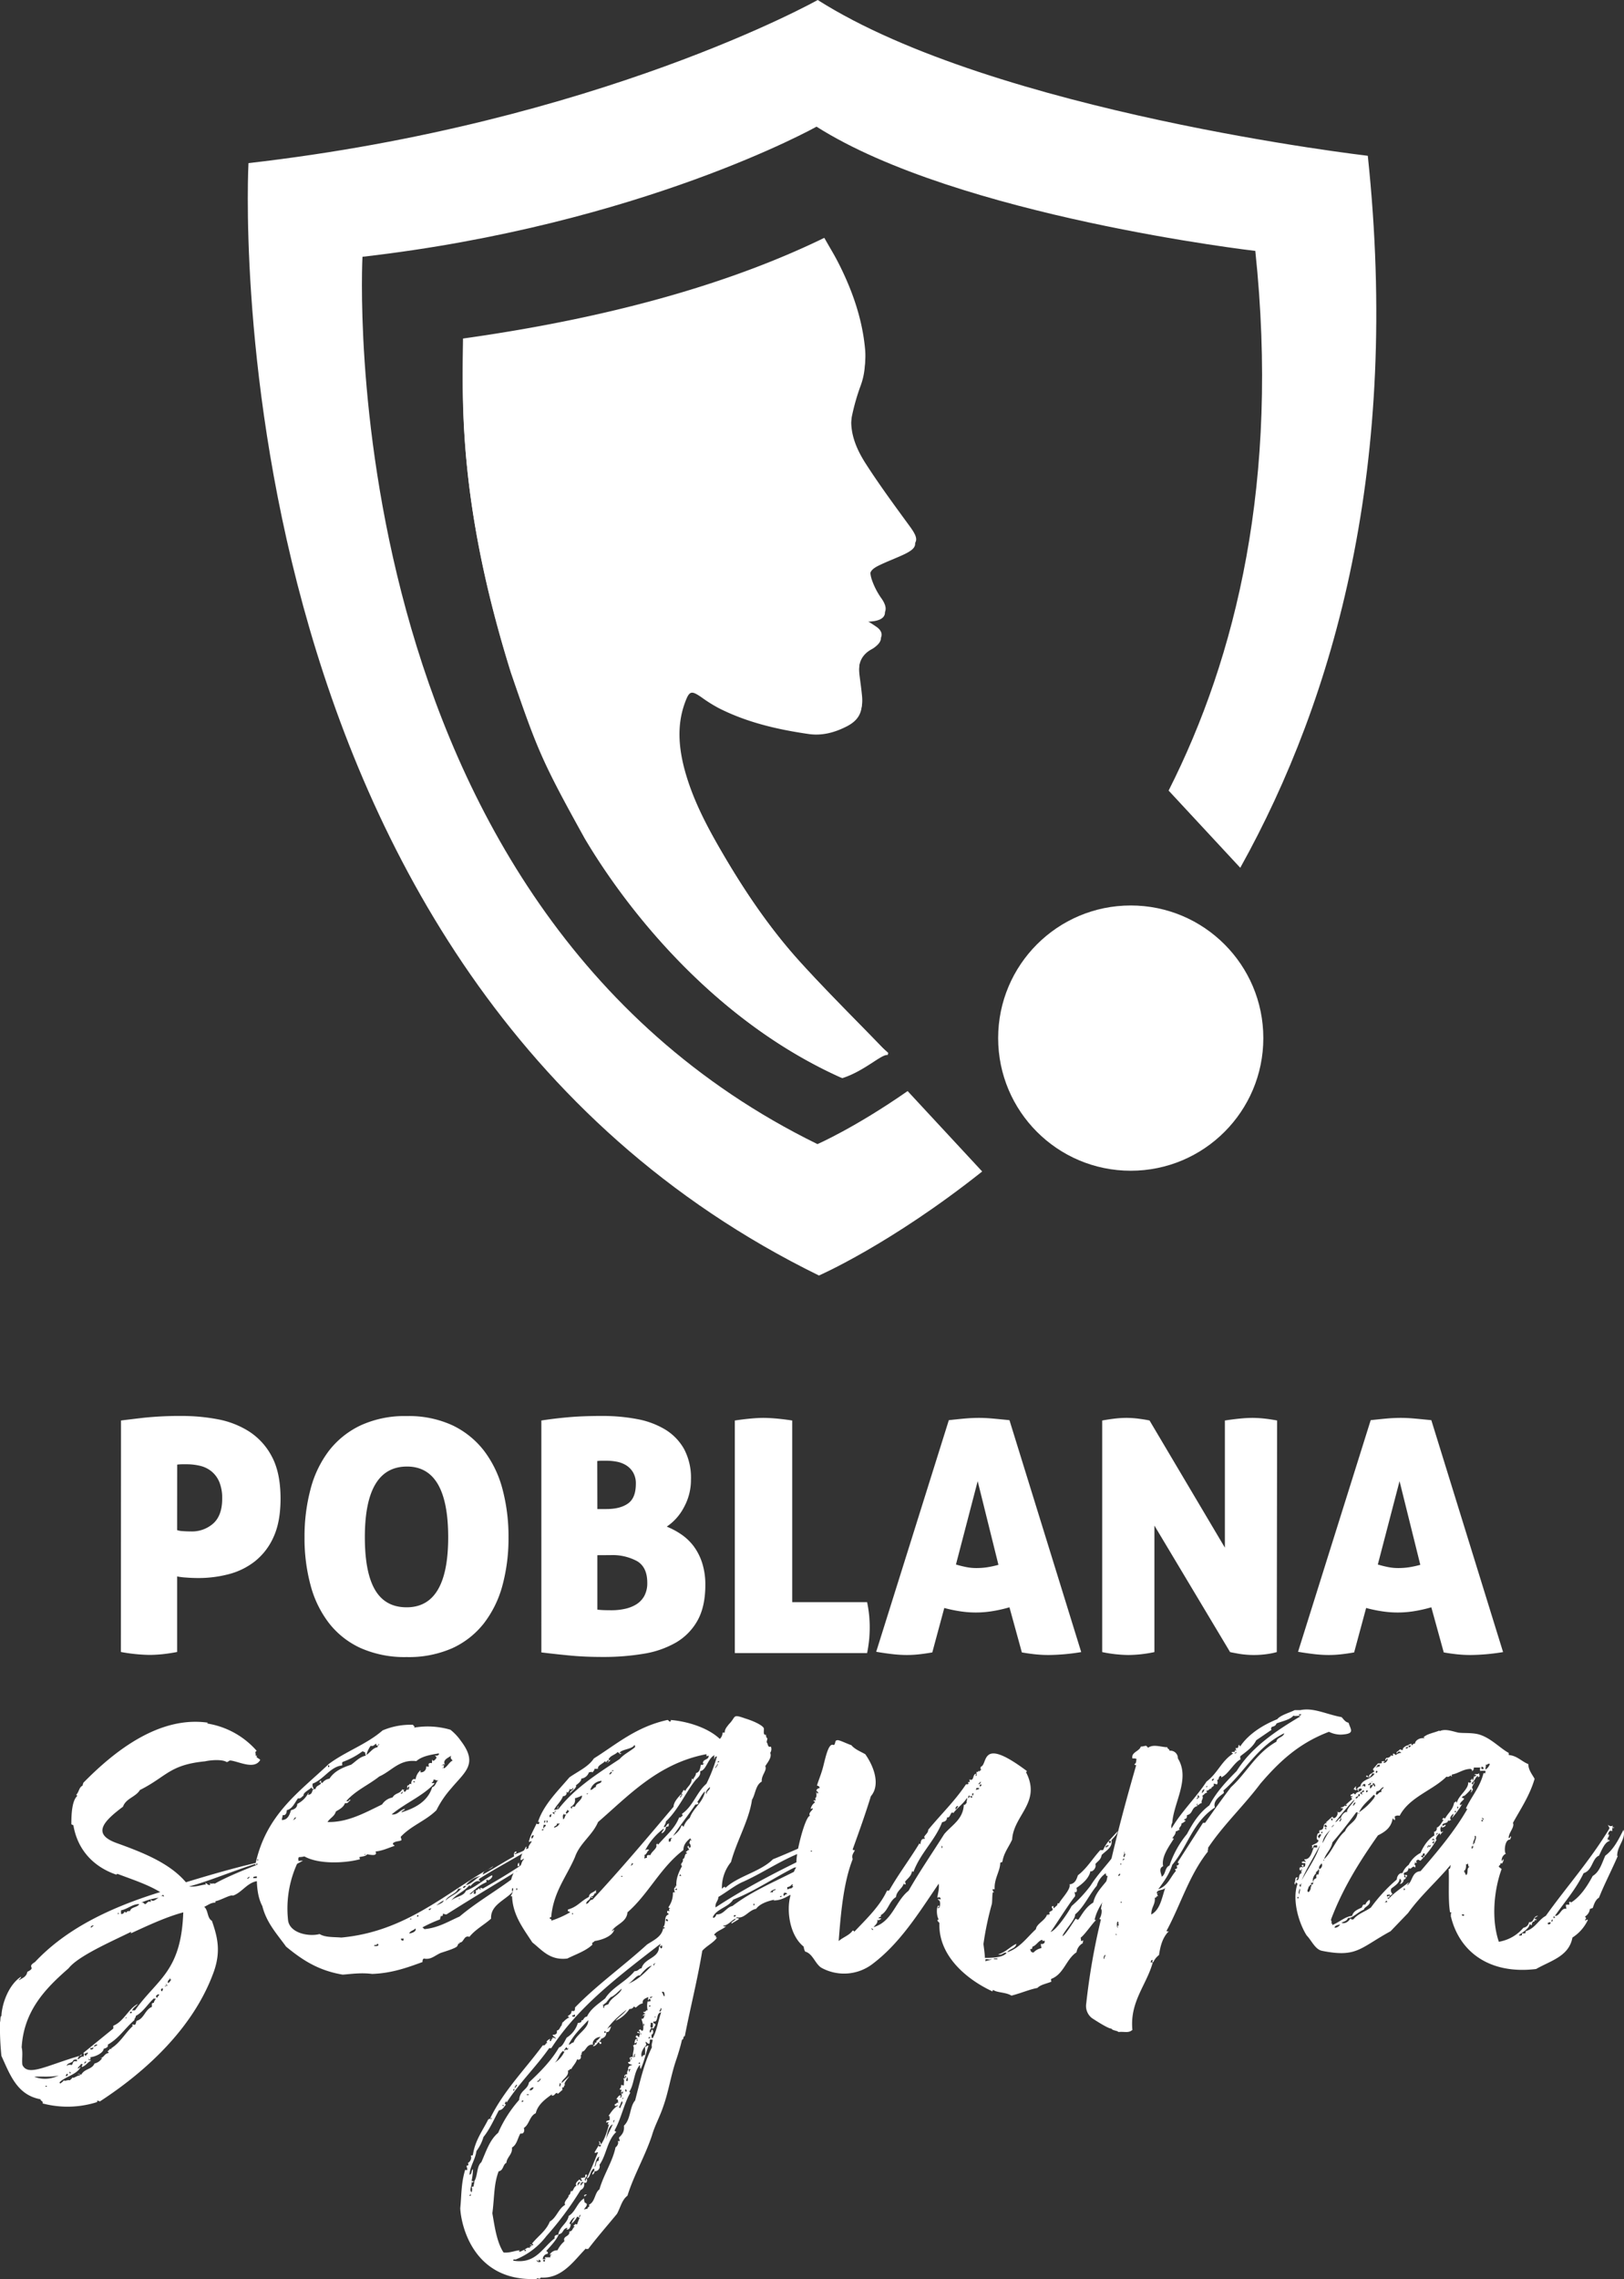
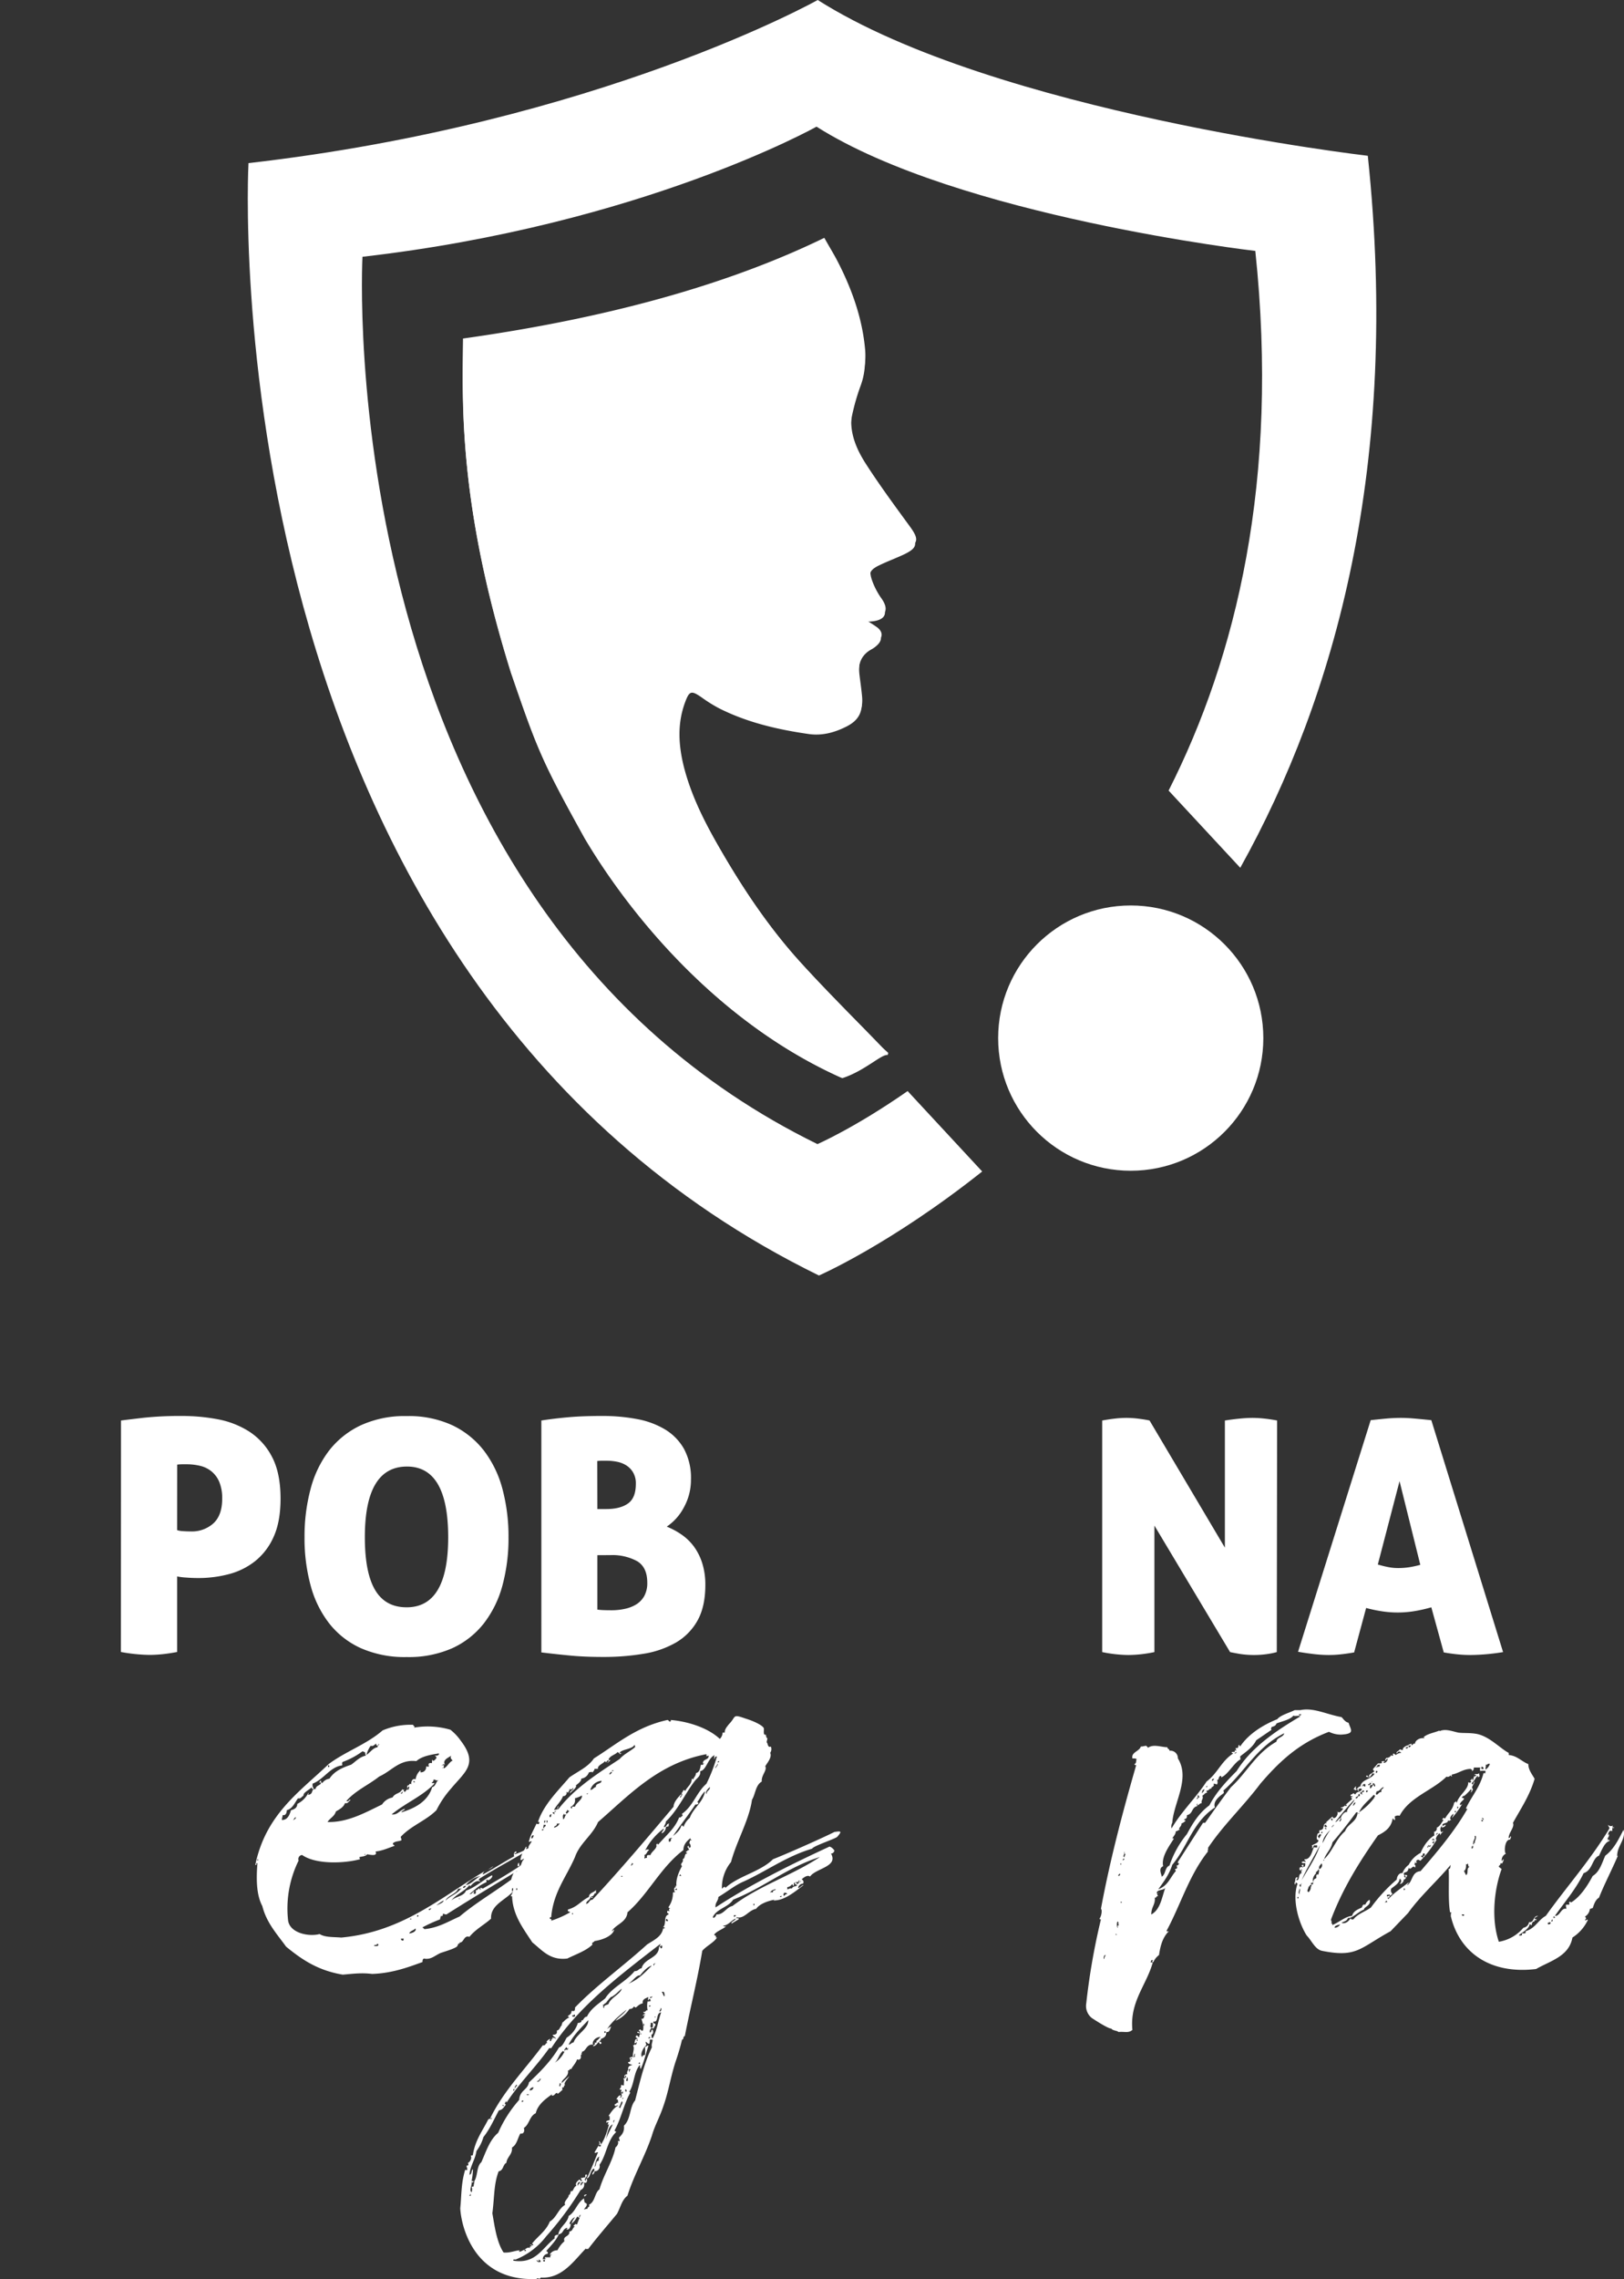
<svg xmlns="http://www.w3.org/2000/svg" id="Capa_1" data-name="Capa 1" viewBox="0 0 633.75 889.08">
  <rect x="0" y="0" width="633.75" height="889.08" fill="#333333" stroke="none" />
  <defs>
    <style>.cls-1{fill:none;}.cls-2{fill:#fff;}.cls-3{opacity:0.5;}.cls-4{clip-path:url(#clip-path);}</style>
    <clipPath id="clip-path">
      <rect class="cls-1" x="-118.4" y="-1638.04" width="1046.61" height="183.18" transform="translate(809.8 -3092.9) rotate(180)" />
    </clipPath>
  </defs>
  <title>Poblana Logo Vertical</title>
-   <path class="cls-2" d="M113,725c.55,0,2.18.28,2.73,0h.55c-.28.82-2.19.55-2.73.82,1.36.55,3.27,0,4.64,0-1.64,1.09-3.82,1.64-4.92,3.55a130.89,130.89,0,0,1-14.19,2.73c-.27.27-.27.27-.27.55,1.63,0,6.82,0,9-1.1-1.1,1.92-5.19.55-6.83,2.19-4.37.27-6.55,4.64-10.1,5.73-.82-.54-4.91,1.91-6.82,2.18v.55c-1.91,0-3,1.09-4.37,1.64,1.64,1.36,1.09,4.37,3,5.46,2.18,6.28,3.55,11.74.82,19.65-7.37,20.75-24.84,38-44.49,50.78-.28,0-.55-.28-1.1-.28V820a38,38,0,0,1-21.29.54c.27-1.09-.82-.81-.82-1.63C6.55,817.25,3.82,809.06.55,802A108.75,108.75,0,0,1,0,788.86c.27-.82,0-2.18.55-2.46.27-5.18,3-12.28,7.64-15.29,0,.82-.82.82-.82,1.37,1.37-.82,3-1.37,3.28-3.27,3.82-1.92-.55-1.64,3-3.83,12.28-13.1,29.48-21.29,48.86-27.29-4.91-3-10.92-4.92-16.65-7.1-.27,0-.27.27-.55.27-8.73-3-15-9.55-16.65-19.11,0-.27-.54-.27-.82-.54,0-4.1.28-9,2.19-10.92.27-.55-.28-.27-.28-.55,1.1-1.09,1.1-3,2.46-3.55,0-.27.27-.81.27-1.09C44.5,683.22,62,669.3,81.07,672c0,.28-.27.28-.54.28A32.39,32.39,0,0,1,100.18,683c-1.09.54,0,1.36-.54,1.63.27.27.27.27.81.27-1.09.55.82,1.1,1.1,1.64-2.19,3.83-7.92.82-11.2.28-1.09-.28-1.09.54-1.91.54-1.63-1.09-6-.82-8.46-.27-13.92,1.36-15,6-25.39,11.19C53,701,49.14,701.51,48,704.78c-7.64,5.73-12.28,10.65-2.45,14.2,10.64,3.82,20.74,7.91,27,15.28,13.38-4.09,32.21-9.55,47.5-11.19C119,725.26,115.19,723.89,113,725ZM71.52,746c-7.1,1.91-14.47,5.46-20.47,8.19,0-.27.27-.27,0-.55-7.1,3.55-20.48,9.29-24.3,14.2C18,775.48,9.28,784.22,8.46,798.69c.55,2.18,0,4.64.28,6.82,2.18,4.64,9.28.27,22.38-3.55a2.33,2.33,0,0,0-.82,1.37c1.09-.28.82-1.1,2.46-1.1-.28-.27.27-1.09-.28-1.36l11.74-9.55v-1.1c4.1-1.63,6-6.82,9.56-8.46-.55.82-2.19,1.64-2.19,2.73,0-.27.55-.27,1.09-.27C61.42,771.93,70.7,769.21,71.52,746ZM22.93,809.6c-2.73.82-7.1.28-9.55.55A11.75,11.75,0,0,0,22.93,809.6Zm-4.64,4.1h-.55V814h.55Zm4.91-1.36a.26.26,0,0,1-.27.27A.26.26,0,0,0,23.2,812.34Zm37.67-32.76c-.54.27-.54,0-.82,0C57.6,781.76,56,784.76,53,786.4c0,.82-.55.82-.55,1.64-3.55,3-6,7.1-10.37,9.55.27,1.1-.82,1.37-1.64,1.64,0,1.37-2.73,3-5.19,3.28.28.82-.27,1.36-.54.54-.55.82.82.55.82.82-1.37.55-1.91,1.91-3.55,2.46-.27-.55.27-.55.27-1.09-.27,0-.54,0-.54-.28-.28.82-1.1,1.1-1.37,1.92.82,0,.55-.55,1.09-.55-1.36,3-6.28,3.82-8.19,6,0,.27.28.54.55.27s.82-.55,1.09-1.09c.55.54,1.37-.28,2.46,0,.27-.55.82-.55.82-1.1.54.55,1.91-.82,3-.82.27-.81-.82-.27-.82-.54.82-.27.82.27,1.37.27,1.36-2.45,4.09-1.91,5.18-4.37a4.59,4.59,0,0,0,3-2.18c-.28,0-.55.27-.55,0,1.36-.27,1.36-1.64,3-1.91.27-.55-.55-.27-.27-.82.54,0,.82-1.36,1.36-.54V799c3.55-2.19,5.46-6,8.47-8.74-.28,0-.28-.27-.28-.54,1.09,0,1.09.82,1.64-1.37,3-.82,3.28-4.37,6-5.46v-1.36c.28,0,.28-.27.82-.27C60.05,780.67,60.6,780.12,60.87,779.58ZM25.93,809.06c0,.27-.27.54-.27.82a.73.73,0,0,0,.82-.82Zm2.19-3.55c.54-1.36.54-1.64,1.91-1.36,0-.28,0-.82-.28-.82-.27.27-.54,0-1.09.27-.27,1.36-3,1.09-2.45,2.46C26.21,805.24,27.57,805.51,28.12,805.51Zm-.82,3.28h.27c0-.28,0-.55-.54-.55C27.3,808.51,27,808.79,27.3,808.79ZM31.12,802h.27c.28-.27.55-.27.55-.54C31.67,801.42,31.39,801.69,31.12,802ZM33,805.24c0-.82.82-.28.55-1.09A.74.74,0,0,0,33,805.24Zm1.09-4.64c-.27.54-.82.27-1.09.54,0,.28,0,.82.55.82C33.58,801.42,34.67,801.14,34.12,800.6Zm2.19-1.91c-.28.27-.55.27-1.1.27C35.21,800.05,36.85,799.23,36.31,798.69ZM35.49,752l1.09-.82C35.76,750.92,35.21,751.74,35.49,752Zm2.45,45.58a1.26,1.26,0,0,0-1.36.82C37.12,798.14,37.94,798.14,37.94,797.59Zm7.92-51h.54v-.28h-.27A.27.27,0,0,0,45.86,746.55Zm1.36,0c1.1.27,1.1-.82,1.64-.82,0,.27,0,.27.55.27,0-.54.82-.54,1.36-.54.28-1.64,3-1.37,3.55-2.73-2.73,0-4.37,1.91-7.1,2.45Zm2.19,40.67V787h-.27l-.28.27Zm1.91-1.91c0-.27,0-.27.27-.55h-.82v.55Zm3.82-43.13c1.09-.27.82.55,1.64.55.55-.28,1.09-1.37,1.91-.82.54-.28-.27-.55.27-.82.82,1.09,2.19-.55,3-.82A24.82,24.82,0,0,0,55.14,742.18ZM62,777.94c-.55,0-.55.27-1.1.55,0,.27,0,.81.55.81C61.42,778.49,62.24,778.76,62,777.94Zm.81-38.22c.55,0,.82-.27,1.1.28,0-.55,0-.82-.55-.82C63.6,739.72,63.06,739.45,62.78,739.72Zm.82,36h-.54c-.28.27-.55.82.27,1.09C63.33,776.3,63.6,776.3,63.6,775.76ZM65,774.12v.27c0,.27-1.09.27-.55.55a1,1,0,0,1,.82-.28C65.24,774.39,65.24,774.12,65,774.12Zm0,0c-.27-.27-.55-.27-.27,0Zm1.91-1.91c-.27,0-.55,0-.55-.28.28,0,0-.54,0-.27-.27.82-1.09.82-.82,1.91C66.33,773.3,66.33,772.75,66.88,772.21Zm38.76-46.68c-9.28,1.91-23.2,8.19-31.94,10.37,2.73.27,4.37-.54,6.83-.82-.28,0-.28-.27-.55-.54.82,0,.82.82,1.91.82.28-.55-.27-.82,0-.82.28.54,1.37,0,1.91.27C88.44,732.08,99.91,727.44,105.64,725.53Zm-8.46,6.55c-.27.27-1.09.82-.55.82C96.63,732.9,97.72,732.35,97.18,732.08Z" />
  <path class="cls-2" d="M211.27,723.89c1.37,0,1.92-1.36,3.28-1.36-1.36,2.18-3.28,3.27-4.64,5.73-1.91-.82-1.91.82-2.73,1.64a1.87,1.87,0,0,1,.27,1.91,26.26,26.26,0,0,1-7.64,4.91v1.09c.55,0,.27-.82.82-.54-2.73,3.82-9.28,5.46-9,11.19-2.73,2.46-6,4.09-8.46,7.1-2.19-.82-2.19,2.45-3.82,2.18v.54c-.55-.54-.55.55-1.09,1.1-1.1.82-3.83,1.64-6.28,2.45-2.46,1.1-3.83,2.74-6.55,2.19-.55.27-.55.82-.55,1.36-6,2.19-12,4.37-19.65,4.64-4.37-.54-7.92,0-11.47.28-9.83-1.64-16.1-6-22.11-10.92-3.55-4.92-7.64-9.28-9.28-15.83-2.19-4.1-2.46-9.83-1.91-16.66-.82-.54,0,1.09-.82.55,4.09-19.65,17.2-28.39,28.66-39.31,6.55-4.91,14.74-7.64,21-13.1a27.74,27.74,0,0,1,12-2.19c-.27.55.82.28.28,1.1a31.62,31.62,0,0,1,14.19.82,20.43,20.43,0,0,1,4.09,4.36c6.83,9,1.64,12-3.82,18.56a38.58,38.58,0,0,0-5.73,8.47c-4.09,4.09-9.83,6-13.92,10.37,0,.55.27.55.27,1.37-1.37.54-2.18.27-3.27,1.09-.28.82.54.54.54,1.09-2.46.82-4.64,1.91-7.37,2.18.82,1.91-1.64,1.37-3.28,1.09-.54.82-1.91.82-3,1.1a1,1,0,0,0,.28.82c-6,1.63-17.2,2.18-22.66-1.64a1.6,1.6,0,0,0-1.37,2.18,42.2,42.2,0,0,0-4.09,23.48c.82,4.91,8.19,6.28,12.28,5.18,2.19,1.37,5.46,1.1,8.46,1.37,23.75-2.19,38.77-15.56,56-25.93a2.32,2.32,0,0,0-.81,1.36c4.09-2.18,8.19-4.91,12.28-7.1-.27-.82,0-1.91.82-1.91.27,1.09-.82.28-.55,1.09,4.37-1.36,8.74-4.64,13.11-6.82-8.74,6.28-18,10.65-27,16.38-.55.82.55.55.27,1.09-1.09-.82-3,.82-3.82,1.91a.84.84,0,0,0-.27-.54c-1.91,2.45-5.19,3.55-7.1,6,1.91-1.64,4.91-1.64,5.73-3.82,3.83-1.37,6.56-4.09,10.11-6,.81.55-1.64,2.73-1.92,1.64-.54.28,0,.55-.27,1.09-2.73,1.1-4.64,3-6.55,4.65.82,0,1.09-.55,1.64-1.1.54.28-.28.55,0,.82,1.09.55.82-.54.82-1.36.81.27.81-.55,1.09-.55.54,0,.54.27.54.55.28,0,.28-.82,0-.82a1.68,1.68,0,0,1,1.1.27c5.73-3.27,11.73-6.82,17.19-10.64l-.27-.28c3.55-.54,6.55-3.82,10.1-5.46C214.82,722.53,211.82,721.71,211.27,723.89Zm-110.82,1.37v.54h.27v-.54Zm13.1-19.11c1.09-.28,2.46-.82,2.46-2.46a9.6,9.6,0,0,0,4.36-4.37c0,.55,0,.55-.27.82,1.37,0,1.64-.82,1.91-1.91.55,0,.55-.55,1.1-.27.27-1.64,1.9-1.37,2.18-2.46-.28-.27-.82,0-.82-.27.54.27.27-.82.82-.55,0,.55,0,.82.54.82a4,4,0,0,1,2.73-1.64c1.92-3,5.19-4.36,8.47-5.46,1.91-1.36,3.27-3,5.73-3.55a4.76,4.76,0,0,1-.27-1.36c-.28.27-.28-.27-1.1-.27a30.06,30.06,0,0,1-7.64,4.09c-.55.55,0,.82-.27,1.37-4.64.54-7.1,5.46-11.47,7.1a2.65,2.65,0,0,0,.55,2.18c-.55,0-1.09-.28-.82-.82-1.09,1.09-3.55,2.18-3.27,3.28-.82.54-1.1,1.36-2.19,1.09-1.36,1.91-2.18,4.09-4.37,4.64,0,.82-.27,2.18-1.63,1.91,0,.82-.28,1.09-.28,1.91C112.18,710,113,708.06,113.55,706.15Zm1.91,2.73c-.54,0-1.09,1.36-1.09,1.36C114.64,709.7,115.46,709.7,115.46,708.88ZM148,693c-4.1,3.28-9.29,5.46-12.83,9.56,1.09.54,1.09-1.09,1.63-.27-.81.27-.81,1.36-2.18,1.09-.55,1.64-2.18,2.45-3.55,3.27-.54,1.92-2.18,2.46-3.27,4.1,7.91.27,15-3.82,21.29-6.83a6.21,6.21,0,0,1,4.09-2.73c1.09-1.91,3-1.36,3.82-3.27.28.54.55,0,.82.27-.27,0-.27.27-.27.55,1.09.82.55-1.1,1.91-.55,0-.55.55-1.09,0-1.36,0,.54-.27.27-.55.54v-.82c1.1,0,.55-1.09,1.64-.54-.27-1.09.55-2.46,1.64-1.91a5.69,5.69,0,0,1,1.91-3.55v.82a2,2,0,0,0,2.19-2.19c0-.27,1.09.28,1.09-.27-.55-1.09.54-1.36,1.09-1.09.27-.27,0-1.37.27-1.37.27,1.1,1.37-.27,1.64-.82l-.82-1.09c.55.82,2.18,0,1.64-.54-3.28.54-6.55,1.09-8.74,3C155.86,686.22,152.86,690.86,148,693ZM128,689.22c.54.55.82-.82,0-.54Zm14.74,34.12h-.55C142.21,723.62,142.49,723.62,142.76,723.34Zm.27-38.76c1.64-1.09,2.46-2.73,4.37-3-.27-.82,1.09-.82.27-1.37.28.55-.82,1.37-.82,0-.82.28-.82,1.1-2.18.82A10.37,10.37,0,0,0,143,684.58Zm4.64,74c0-.28-.27-.28-.54-.28,0,.82-1.1,0-1.1.82C146.58,759.1,147.67,759.38,147.67,758.56Zm23.48-64.15c-1.09.27-.55,0-1.91-.27a1.69,1.69,0,0,1-.82,1.36c.54.28,1.09-.27,1.09.28-4.64,4.91-11.46,7.64-16.65,12,2.45.27,3-1.64,5.19-2.19-.28.82-1.1.55-1.37,1.37,5.46-1.64,10.37-4.37,12-9.83C170.06,696.87,170.06,695,171.15,694.41Zm-14.74,5.19c.54.27,1.09-.55.54-.82C157.23,699.6,156.41,699.05,156.41,699.6Zm1.09,56.5c-.27.28-.82,0-1.09.28.27.27.27.81,1.09.54Zm1.36-58.69c.28,0,.55.27.28.27S158.86,697.68,158.86,697.41Zm3.28,54.87c-.82.82-1.91.82-2.46,1.91C160.78,754.19,162.69,753.37,162.14,752.28ZM160,748.73h.54v-.27H160Zm1.91-53.5V695c-.27,0-.27-.28-.55-.28v.55Zm1.36,51.86H163c-.27.28-.27.28-.27.55h.54Zm44.77-21c-11.19,6.82-22.66,13.64-33.85,20.74-.54,0-.82-.27-1.36-.27,0,.54,0,1.09-.82.82,0,.54-.28.82-.28,1.36A55.42,55.42,0,0,0,164.6,752c.54-.27.54.27,1.09.54,5.46-.54,9.28-3,13.65-4.91C188.35,740,199.54,734.54,208,726.08Zm-40.4,19.1c0-.27.82-.54.54-.82C167.87,744.64,166.78,744.64,167.6,745.18Zm2.73-1.91c1.09-.54,2.73-1.09,2.73-1.91A16.75,16.75,0,0,0,170.33,743.27Zm2.18-54.59c.28-.28.55,0,.82,0a1.65,1.65,0,0,0-.27,1.09c1.09,0,2.18-2.46,3.55-3-.55-.55-1.09-1.1-.55-1.92-1.09.82-3.55,1.64-2.45,3.55C172.79,687.86,172,689.22,172.51,688.68Zm.28,1.09c0-.27,0-.27-.28-.27Zm1.09,51.59c1.91-1.91,4.37-2.45,6-4.64h.55c-.82-.27-.82.27-1.64,0C178,738.91,174.7,739.45,173.88,741.36Zm5.19-.55h.27v-.27h-.27Zm1.63-4.36c.55,0,.82-.28,1.09-.82C181.25,735.63,180.7,735.9,180.7,736.45Zm1.09-1.09c2.46-.55,3.83-2.73,5.74-3.55A9.81,9.81,0,0,0,181.79,735.36Zm7.37-5.46c.28,0,.55-.28.82-.28C189.71,729.62,189.44,729.9,189.16,729.9Zm.82-.28,2.46-1.64C191.9,728.8,190.8,729.08,190,729.62Zm21.29-5.73-3,1.91C209.91,725.8,210.46,724.71,211.27,723.89Z" />
  <path class="cls-2" d="M326.74,716.52c-.82.82-9.28,3.55-9.83,4.64-10.1,3-17.74,8.74-26.75,12.83-3.28,1.37-6.55,4.1-9.83,6,0,1.63-1.36,2.18-1.09,4.09,13.65-9,30.3-17.2,44.5-23.75a3.75,3.75,0,0,1,1.91,1.64c-.28.55-.55,1.09-1.37,1.09,3,5.19-6,5.73-8.19,9-.82-.82-2.45.27-3.27,1.09a1.09,1.09,0,0,1,.54,1.64,2,2,0,0,0-1.91,1.64c.55.27,1.37-1.09,2.19-1.09-3.28,2.45-7.65,6.27-12,6,.27,0,.27,0,.54-.27-2.73.54-5.73,1.64-7.1,3.55-3,.54-4.64,4.09-7.64,3.27-.27.82,1.09,0,.82.82l-2.73,1.64c-.55-.55,1.36-1.09,1.64-1.91-1.37.27-3,2.73-4.92,2.73,0,.55.82,0,.55.55.27-.28.27-.28.54-.28-1.09,1.09-3.82,1.91-4.64,3.28.28.54,1.1.27.55,1.09h.55c-1.1,1.91-4.1,3.27-5.74,5.19-1.91,11.46-4.64,22.11-6.82,33.3-.82,0-.27,1.36-1.09,1.36-.55,2.46-1.37,5.19-2.19,7.65-2.18,6.27-3,12.55-5.18,18.56-1.37,4.09-3.28,7.37-4.37,11.19-2.73,8.19-7.1,15.56-9.55,23.48-2.19,1.63-2.73,4.64-4.1,7.09-3.82,4.64-7.64,9-11.19,13.65-.55,0-1.09.28-.82-.27-4.64,4.64-9.28,12-17.74,11.46-.55,1.1-1.1-.27-1.64.55-24.84,1.09-29.48-21.29-29.76-27.57.55-5.46.28-9.55,1.92-15,.54,0,.27.27.82,0,0-.82-.28-1.1-.28-1.64.82,0,.82-.27.55-1.09.82-.28,1.63-1.91,1.09-2.73.27-.28.27,0,.82-.28.82-5.73,3.82-9.55,6-13.92.55-.27.55-.27.82-.27v-.27c5.19-10.65,13.65-19.11,20.48-28.39,1.36.27.82-1.1,1.91-.82-1.09-.55.27-1.37.82-1.64s-.55.82.27.82c.55,0,0-1.09,1.09-.82,0-.27-.27,0-.54-.27.27-.55,1.36,0,1.63.27-.27-.82-1.09-.82-1.36-1.64,1.09,0,1.91-.27,1.64-1.64,1.36-.27,1.09-1.63,2.18-2.18-.55.27-.27,0,0-.82v-.27h.27a7.48,7.48,0,0,1,2.46-1.91c-.27-.27-.55,0-.55-.55.82-.54,1.37-.82,1.37-1.91h1.09a2.05,2.05,0,0,0,.27-1.36c8.47-8.74,18.84-16.11,28.12-24.57,2.46-1.64,5.73-3,6.28-6.28h.54c.28-.82-.54-.27-.54-.54,1.36-1.1,0-4.37,2.18-4.92-.27-.82-.82-.27-.55-1.36h1.1a.57.57,0,0,1,0-1.1c.27-.27-.82.28-.55-.54a9.26,9.26,0,0,0,1.64-5.46.52.52,0,0,1,.82,0c-.27-.82-.82-2.19.54-2.19-.54-.27-.81-.27,0-.54-.27-2.73,1.1-5.73,2.19-7.65-1.09-1.09.82-1.36.27-2.72,1.09-.28.55-2.19,1.64-2.19.27-.54-.55,0-.27-.82.54,0,.27-.54,1.09-.54,0-.82-1.09-1.09-.28-1.64.55,0-.27,1.09.82.55.28,0,0-1.64-.54-1.64.54-.28,0-1.37,1.09-1.09,0-.28-.55,0-.55-.82-1.36,1.09-2.73,2.45-2.73,4.64-9,6.82-13.65,17.2-21.83,24.29-.28,3.82-4.37,4.64-6,7.1.27.82.27-.55.82-.27-.82,2.73-5.46,4.09-7.64,4.36-.28.55-1.37.55-.82,1.37-2.46,2.46-6.55,3.82-9.83,5.46-6.82.82-9.83-3.28-13.65-6.28-3.55-5.46-7.64-10.65-7.91-18h-.55c1.09-1.91,1.09-2.45.82-4.91-1.64-1.09.54-4.37,1.09-5.73.55.27-.27.54.27,1.09.55-.27.55-1.37,1.37-1.37a.52.52,0,0,1,0-.82c-.27-.54-.55.28-.82,0,0-.54,0-1.09.55-1.36,0,.27,0,1.36.54,1.36.55-1.36.55-1.9,1.37-2.72-.28-.55-.55.54-1.37.27.27-2.19,1.37-3.55,2.18-5.19.55.28-.27.82.28,1.1.27,0,.27-.28.82-.55-.55-.27.54-1.64,1.09-2.46-.27-.54-.55.27-1.09,0,.54-2.46,1.91-4.64,3-7.1.27.28,1.09.55,1.09-.54a.38.38,0,0,0-.55,0c2.19-6.83,7.92-12.29,12.29-17.47,3.55-2.46,7.37-4.1,9.55-7.37,8.74-5.46,16.38-12.29,28.66-15,.55,0,.55.55.82.55.55.27.55-.27.55-.55,6.55.55,14.47,3,19.11,7.38a3.5,3.5,0,0,0,1.09-2.46h.82c0-1.37.82-2.19,1.64-3.28,3-3,1.09-4.09,6.55-2.18,3.55,1.09,7.37,3,7.1,4.09,0,1.09-.28,2.46.81,2.19,0,.82.28,1.36.55,1.36,0,.55-.27,1.09-.27,1.64.54.27.27,2.18,1.64,1.64a2.55,2.55,0,0,1-.28,2.45c.82,1.64-1.09,3.83-1.91,5.19.82,1.64-1.64,3.55-1.36,6-2.46,1.36-2.46,4.91-3.82,7.09-1.1,7.92-6,16.11-8.19,24.3a15.82,15.82,0,0,0-3.55,10.37c.27,0,1.09-1.36,1.36-.27,4.92-4.64,13.65-6.28,18.57-11.19,4.91-1.92,18.56-7.92,24-10.65C327.83,714.34,328.92,714.06,326.74,716.52ZM258,758.83c0,.27,0,.55-.55.27,0-.27.28-.27.28-.82-15.84,12.29-31.94,24.3-42.59,40.68h-.82c-5.18,7.37-11.73,13.65-16.65,21.29,0-.27,0-.54-.27-.54-.28,1.09-.82.27,0,1.36-.82.82-1.09,1.91-2.73,2.18-1.91,3.55-3.55,7.37-6,10.38a16.86,16.86,0,0,1-2.73,5.46c-.54,3.55-2.45,5.73-2.73,9.28,1.09-.28.55-1.64,1.37-2.19a27.07,27.07,0,0,1-.55,4.64c.27,0,.82,0,.82.28-.27,0-.27.27-.55.27s0-.27-.27-.27c.27,1.36-1.09,3.27,0,4.09a2.94,2.94,0,0,0,0-2.18c.55,0,.82,0,.82-.28,0-.54.27-1.09.27-1.91,1.37-2.18.82-5.73,2.73-7.37,1.92-4.36,3.28-8.73,6.56-11.46a48.69,48.69,0,0,1,8.19-12.83c.27-3.82,3.27-3.82,3.82-6.82,4.36-4.1,8.73-8.47,11.73-13.65,1.37-.28,2.19-2.46,3-3.82a10.22,10.22,0,0,0,4.36-5.74c.82,0,1.64-.27,1.37-1.09.82.55.82-1.36,2.18-1.36,1.37-3,4.37-4.92,7.1-7.1,2.73-4.37,8.19-6.55,11.47-10.65,1.63,0,1.63-1.09,2.73-1.09,1.09-4.09,6.82-3.82,6.82-8.46.82-.28.27,1.09,1.09.54C258.5,759.65,258.5,758.83,258,758.83ZM183.7,856.56c0-.28,0-.82-.27-.82.27.54-.28.54-.28.82Zm7.64-30h.55C191.89,826,191.62,826.26,191.34,826.53ZM206.9,877c-.27-.55-.27-.55.55-.82.27-.54-.55,0-.55-.54.55,0,.82.27,1.09.27.28-.82-.54-.27-.27-.82,2.18-2.73,5.46-4.92,6.83-8.46,2.73-1.64,3.27-4.92,6-6.55-.82-1.37,1.64-2.74,1.37-3.83.81,0,.54-1.36,1.09-1.63.54.81.82-1.64,1.91-1.92-.55-1.09.27-1.63,1.09-2.45.55,0,.55.82,1.09.54,0-.54-.54-.54-.27-1.36.27.55.82-.27,1.64,0-.28-.82,0-1.37.54-1.09.28,1.09-1.36,1.36-.54,2.45.27-.27,0-1.09.54-.81.28,1.09-.27,1.91-1.09,1.36.27,1.64-.27,2.46-1.36,3a124.09,124.09,0,0,1-13.38,18,28.25,28.25,0,0,1-11.74,9c-.27.27-1.36-.28-1.09.54,8.74,1.37,11.19-4.91,16.11-8.73-.28-1.09.54-1.37,1.36-1.37.55-3.27,3.55-4.36,4.1-7.37,2.73-1.63,3.27-5.18,6-6.82v-.28a5.42,5.42,0,0,0,.27,1.92c.28,0,.55.27.82.54,0,1.09-.82,1.37-1.09,2.19a2.43,2.43,0,0,1,1.37-.28c-.28-.82,1.09-.54.54-1.63,2.46-1.1,2.19-4.65,4.1-6,1.63-5.73,5.18-10.92,6.27-16.38.82-.54,1.37-1.91.82-2.46h.82c0-.54-.27-.81-.27-1.36,1.09-1.09,2.18-2.18,1.91-4.64,2.73-2.46,2.19-7.37,4.37-9.83,1.91-7.37,3.55-14.74,6.55-20.74-.27-1.37.27-1.92.27-3h-1.09c0,.82,0,1.37-.27,1.64-.55,0-.82-.55-1.37-.82,0,.82.55,1.09,0,1.64-.27,0-2.45,3-1.36,4.37.27-.55.27-.82,1.09-.82a13.12,13.12,0,0,0,0-3.28c.55.28,1.09-.82,1.36-.27-1.09,3.28-1.63,6-3,9-.27-.27-.27-1.09-.27-1.64-2.46,2.73-2.18,7.37-4.09,10.37-.28.28.27.28.27.55-2.46,4.37-3.55,10.1-6,14.47-.27.54.27.54.55.82-3.55,3.27-3.82,9-6.55,12.83A1.91,1.91,0,0,1,232,847c0,.82-.55,1.09-.82,1.37-.28-1.09,1.36-1.37.54-2.46-1.63,1.09-1.36,3.82-2.73,3.82,1.64-3.27,3-6.82,4.37-10.1-.54-.27-.82.55-1.36,0l1.63-2.73c0,.55.55.55.82.28.28-.82-.82-.28-.82-.82,1.1.27-.27-.82.28-1.1.27.55.54.55.54,1.37,1.64-2.18,2.73-6,3.28-8.19,0,.27-.55.55-.55.27s.28-.54.28-.82c-.55-.27-.82.55-.82,0-.28-.82,1.09-.54,1.36-1.09-.27-.82.27-1.36-.54-1.36,1.09-1.64,2.18-3.28,3.82-4.1-.55-.27-1.1.55-1.37,0v-.54c.82,0,.82-1.09,1.37-.28-.28-.81.27-1.63-.82-1.63.54-.55,1.09-1.91,1.91-1.37,0,.27-.55.27-.27.82.81-.55.54-1.09.27-1.91a.26.26,0,0,1,.27.27c.55.28.55-1.09.27-.82,0,.28-.54.28-.54.55,0-.55,0-.82.27-1.09-.27-.28-.82,0-.82-.55.55-.27.55-.82.55-1.36.54-.28.54.27,1.09,0,0-1.64.27-1.91-.27-2.73.82.27,1.64-.82.82-1.1,0,.55,0,.82-.28.82-.27-1.09.28-1.09,1.1-1.36-.28-.55,0-1.09.27-1.64.55-.27,0,.82.55.82-.28-.82.54-.54.27-1.09-.27-.27-.55.55-.82,0,0-1.37,1.09-1.37,1.64-1.64-.55-.27-1.64-.27-1.64-1.09,1.36,0,.82-1.09.55-1.64.54-.27.81-.55,1.36-.27-.27-1.91.82-3.28,0-4.64.55,0,.55-.28.82-.55,0,.27,0,.55.27.27.27,0,.55-1.09.27-1.09,0,.55-.54.55-.81.55.27-.55,0-1.91,1.36-1.64-.27-.54-1.36-.54-.55-1.36.82,0,.55.82,1.1.54,0-.82.27-.82.27-1.36-.27-.28-1.09,0-1.09-.55.82-.27.54.27,1.09.27.27-.54-.82-.82-.27-1.09.82-.54.54.55,1.36.27.55-1.09,0-3-.54-4.64,1.36.28.81-1.36,1.63-1.63-.54,0-.82.82-1.09.27l1.09-.82c-.54,0-.82,0-.82-.55,1.1.28.82-.82,1.64-.54a7.86,7.86,0,0,1,0-3.55c.55.27.27,0,1.09,0,.28-.27-.27-.55,0-.82-.82-.27-.54.27-.82.55-.27-.55,0-.82,0-1.37-1.09.55-2.45.82-2.18,2.46-1.36.27-1.91,1.09-2.73,1.64-.54,0-.27-.55-.82-.28a1.64,1.64,0,0,1-1.63.82,12.85,12.85,0,0,1-5.47,4.64c1.37-1.63,3.28-2.73,4.37-4.37-2.73,2.19-6,4.92-7.64,7.65a4.08,4.08,0,0,1,1.64-1.09c-.55.82-.55,2.45-1.91,2.18,0,1.64-.82,2.19-2.19,2.73.28.82-.82.55-.54,1.09.54-.27,1.09.55.54.82-.82.27-.27-1.09-1.09-.55-.27.55-1.36,1.64-1.91,1.37,0-.55,1.09-.27.55-1.37.54.28.27,0,.82,0,0-.27,0-.54-.28-.54.82-.27,1.37-1.36,1.91-1.64-2.18,0-3.55,1.91-3,3-2.73-.27-2.73,2.73-4.37,2.73.28.55-.27.55-.27.82.27,0,.27,0,.27.28-.54-.28,0,.54-.54.27.54,1.09-.28,2.18-1.37,1.64-.27,1.36-2.18,3.27-2.18,3.82-.82-.27-.55.55-1.37.55.55,2.45-2.45,3.27-2.45,4.91l3-2.73c-.55,1.09-2.46,2.73-1.64,3.55-.82,0,0,1.09-1.09.81v1.1c-.55.27-2.18,2.18-1.91,1.09-1.09,0-.82,1.09-2.18,1.09V817c-2.19,1.63-5.47,3.82-6.28,7.37-2.46,1.09-2.46,4.36-4.64,5.73.27.82.27,2.46-1.37,2.18-1.09,1.91-1.36,4.37-3.27,5.46.27,2.73-1.92,3.55-2.19,6-1.36.54-1.09,3-3,3.27-1.91,4.92-1.64,10.1-2.46,16.38.82,4.64,1.64,11.19,4.37,15.29,2.46.27,4.64-.82,6.28-.82,0,.27-.27.27-.27.54.81,0,1.36-.54,2.18-.81v.54h.54c0-.27,0-.27-.27-.54h-.27C205.54,877,206.08,876.48,206.9,877ZM196,821.34c.28,0,.28.28.55.28C196.8,821.07,196,821.07,196,821.34Zm4.37-5.73c.27,0,.55-.82.27-.82C200.62,815.06,200.08,815.06,200.35,815.61Zm.82-1.09c-.27-.55,1.09-.82.27-1.37C201.44,813.7,200.35,814.24,201.17,814.52Zm.27-77.8v.55C202,737.54,202,736.17,201.44,736.72ZM203.9,820c0-.27.55-.27.27-.55C203.63,819.16,203.35,820,203.9,820Zm1.64-2.73h.82V817h-.82Zm2.73-3a1.57,1.57,0,0,0-1.64,1.1C207.72,815.61,208,814.79,208.27,814.24Zm0-98.27c-.55-.27-.55.28-.82.28,0,.27-.27,1.09.27.82A2.12,2.12,0,0,0,208.27,716Zm1.91,165.43c.27,1.36-.28.27-.82.27a1.1,1.1,0,0,0,1.64.55C211,881.67,210.45,881.67,210.18,881.4Zm-.55-69.34c1.09,0,1.09-.82,1.64-1.36a1,1,0,0,1-.82.27C210.72,811.79,209.63,811.52,209.63,812.06Zm1.91-98.54v.54h.28v-.27h.27v-.27ZM226.28,865c-.54.27-.54-.27-1.09-.27a7.4,7.4,0,0,1-2.18,2.73,7.15,7.15,0,0,1,1.36-2.46c-1.09,0-3,3.27-1.64,2.46,0,1.09-.54,2.72-1.91,2.18.55,0,.55,0,.55-.55-1.91.28-1.36,2.19-3.28,2.46-1.09,2.46-3,4.37-4.91,6.55.27.27.82.27.55,1.09a2.12,2.12,0,0,0-1.91,2.19c.82-.28,1.09,0,1.36-.28-.27,0-.54,0-.54-.54h2.18c-.27-.82.27-.82.55-1.09-.55,0-.55.27-.82,0a3.32,3.32,0,0,1,3-1.64,11.13,11.13,0,0,1,2.73-3.55c-.82-2.18,2.18-1.64,1.91-3.82,1.36,0,1.09-1.37,2.18-1.91-.27,0-.54,0-.54-.28l.82-.81c0,.27.27.27.54.27A28.67,28.67,0,0,1,226.28,865Zm-13.64,17.2v-.82a1,1,0,0,1-.82.27,1,1,0,0,1,.27.55Zm.27-170.34h-.82c.27.55-.55,1.09.27,1.37C212.09,712.43,213.18,712.7,212.91,711.88Zm-.55-1.64v.82c.55,0,.28-.55.55-.82Zm.82,0c.27.27,0,.82.27.82C213.73,710.79,214,710,213.18,710.24Zm1.37-1.36c.82,0,.27-.82.82-1.09C214.55,707.79,214.27,708.06,214.55,708.88Zm48.31-4.1c0-1.64,1.64-3.55,3-4.91.28.82-1.09,1.09-.27,1.36.27-.54,1.09-1.36.27-1.63.55-.28.55-1.1,1.1-1.37.27.27.27.55.54.27.82-1.63,2.46-2.45,2.46-4.64.27,0,.27.28.55.28.27-.82,1.09-1.37,1.09-2.46,1.36-.27,1.63-1.64,1.91-3.28,1.09.55,1.64-1.36.82-.27-.28-2.18,2.45-1.36,2.18-3.28-.82.28-.82.55-.82-.54-18.83,3.55-30.3,16.11-42.31,26.48-2.18,5.18-7.1,8.19-9,13.65-3.27,7.64-8.46,13.65-9.28,23.47-.54,0-.54,0-.54.55.27.27.82,0,.54.82a37.37,37.37,0,0,0,7.37-3.28c-.27-.54-1.09,0-.82-1.09,3.82-1.09,4.92-3.28,8.19-4.91,0-1.64,1.91-1.64,2.73-2.73v1.36c-.82-.54-.54,1.37-1.91,1.09,0,.55.82,0,.55.55-.55.27-.55-.27-.82-.27,0,1.36-1.64,1.36-1.64,2.73,1.37-.28,1.09-1.64,2.46-1.64C242.12,729.35,252.49,717.07,262.86,704.78Zm-46.4,3c-.55-1.1.54-.82.54-1.37-.54,0-.54.82-1.36.55C215.64,707.51,216.18,707.51,216.46,707.79Zm-.28-1.64a5.57,5.57,0,0,1,1.37-.28,2.05,2.05,0,0,1,.27-1.36c.27.55-.54,1.09,0,1.36,6.28-8.19,15.29-13.92,24-19.65,1.64-1.91,4.1-3,6-4.64,0-.27,0-.82-.27-.82-.82,1.64-4.92,1.64-5.74,3,0,.28.55,0,.82.28-.54,0-.54.27-.82.27,0-.55-.54-.55-.82-.82-.82,1.09-3,1.36-3.54,3,0,.28.54,0,.81.28-.81.27-.54.82-1.36.82.27-.28.82-.28.55-.82-1.1,0-.55,1.36-1.37.27-.82,1.09-3,1.64-2.73,3H232c0,.82-.82,1.09-.82,1.64,0-.82-.82-.27-1.37-.27a3.58,3.58,0,0,1-3,2.45c.27,1.37-3,3-1.91,2.73-.27,1.37-1.64,1.91-2.46,3-.27-1.1,1.91-1.37,1.09-2.19,0,.55-.54.82-1.36.55.27.82-.55.82-.55,1.64a.58.58,0,0,0-.54-.55,1.28,1.28,0,0,1-1.37,1.64C218.91,702.87,217,704.24,216.18,706.15Zm0,6.82a2.83,2.83,0,0,0,2.19-1.64c-.55,0-.55.28-1.09,0C217.55,712.43,216.18,712.15,216.18,713Zm3.55,87.08c-1.64,1.37-1.91,3.55-3.27,4.64a10,10,0,0,0,3.82-4.37C220,800.32,219.73,800.32,219.73,800.05ZM218.64,814c-.27-.27.82-1.36-.27-1.36C218.64,813.15,217.82,813.7,218.64,814ZM220,707.79c-.55.27-.28,1.09-.28,1.91.82-.28.55-1.37,1.37-1.91-.28,0-.82.27-.82,0-.27-.28-.27-.55-.27-.28Zm.54,92.26c-.27-.82.82-.27,1.09-.54,0-.28.28-1.1,0-.55-.27.82-.27-.55-.82-.27C220.82,799.23,219.73,799.51,220.55,800.05Zm.55-92.54c.54-.27.82-.82,1.09-1.09-.55,0-.55-.27-.82-.55C221.64,706.42,220.28,707,221.1,707.51Zm2.73,89.26c1.09-3.27,6-5.45,5.73-8.73-2.73,3-5.73,5.73-7.64,9.55C222.73,797.59,223,796.77,223.83,796.77Zm.54-92c.55-1.64,3-2.73,2.73-4.36a12,12,0,0,1-2.73,1.09c.28,1.91-.54,2.73-1.91,3.55.55-.28.27.81.82.27C223,704.51,223.83,704.78,224.37,704.78Zm-1.09,41.49v.55h.27v-.55Zm0,39.86c0,.82.55.55,1.09.55v-.82C223.83,785.86,223.83,786.4,223.28,786.13Zm3,65c-.82,0-1.09,1.36-.82,1.63C225.46,851.92,226.28,852.19,226.28,851.1Zm0,12.83c.28.54-.54.27-.27.82C226.28,865,226.83,863.93,226.28,863.93Zm.55-12c-.27,0-.27.27-.27.54.82,0,.27-1.09,1.09-.82v-.54C227.1,851.37,226,851.64,226.83,851.92Zm1.09,5.45c.27-.54.27-.54,0-1.09.27,0,.82-.54,1.09,0C228.47,856.28,228.19,856.83,227.92,857.37ZM229,699.87c.28,0,.28,0,.55-.27C229.29,699.6,228.74,699.6,229,699.87Zm5.74-5.19a4.94,4.94,0,0,0-4.37,3.55c1.09,0,1.36-1.09,2.18-1.09C232.29,695.5,234.75,696.05,234.75,694.68Zm-.55,146.59c-1.64,0-1.91,3.28-2.18,4.09.82-.54.27-2.45,1.63-2.45C233.65,842.09,233.65,841.27,234.2,841.27Zm1.36-58.42H235c.27,0,.54.28.82.55-.28-1.36.82-1.09,1.64-1.64.81-2.46,4.64-3.82,5.18-6-1.36,1.09-2.46,2.45-4.09,3.27h-.28v.27H238v.28h-.27v.27h-.27v.27l-.55.55v.27h-.27v.28h-.28v.27h-.27l-.55.55h-.27v.27C235.56,782.58,235.56,782.58,235.56,782.85Zm.82,9.56h-.54V793h.54Zm2.73,36.3c-1.91.82-2.18,4.37-2.73,6C237.2,832.54,238.29,830.62,239.11,828.71Zm-.54-137.58c-.28.28-1.09.82-.55,1.1C238.29,692,239.11,691.41,238.57,691.13Zm.82-.54h-.55v.27h.55Zm0,137.85a2.12,2.12,0,0,1,.54-1.37C239.11,827.07,239.39,827.62,239.39,828.44Zm3.27-8.73c-.54.81-.54,1.63-1.09,2.18,0,.27.27.27.55.54C242.12,821.34,243.48,820.25,242.66,819.71Zm.27-87.63v-.27h-.54v.27Zm.28,86.53v-.27h-.28v.55Zm1.09-3.55H244v.82h.54A1,1,0,0,0,244.3,815.06Zm.55-3.27c.27,0,.27-1.64-.28-1.37C244.85,811,243.75,811.79,244.85,811.79Zm9.55-45c-1.64.27-3.55,2.46-4.64,3.82-1.37-.27-3,2.46-4.64,3.28C249.21,772.21,251.67,769.48,254.4,766.75Zm-7.92-39.86c.28.55-.27.28-.27.82C246.76,727.71,247.58,726.62,246.48,726.89Zm0,75.89h-.27v.55h.27Zm1.1-1.09c.27,0,.27-.27.27-.55-.55,0-.55,1.64-.55,1.64a.6.6,0,0,1,.55-.55C247.85,802,247.58,802,247.58,801.69Zm1.36-6h-.55V796h.55Zm.55,8.74c0,.27-.28.27-.28.54C249.76,805.24,250,805,249.49,804.42Zm.82-11.19h-.55l.27.27h.28Zm1.09-3.82h-.28v.81h.28Zm5.46-69.89c3-3.55,6.55-6.27,8.19-10.64.81.27.81-.55,1.36-.55,0-.54-.27-.54-.27-.82,4.37-3,5.73-8.46,9.55-11.73a62.3,62.3,0,0,0,4.1-10.65c-1.1,0-.55.82-1.1,1.09.28-.82-.27-1.09.28-1.64-2.73,1.09-3.28,6-5.74,6.28.28,1.64-.81,2.46-1.63,3.28-3.82,4.64-6.83,11.73-11.74,16.37,0,.82-.55,1.37-.82,2.19,1.36,0,.82-1.37,2.18-1.37-.54.28,0,1.1-.54,1.1a2.7,2.7,0,0,0-.82.27,2.75,2.75,0,0,1-1.64,2.45c0-.81.82-1.09.82-1.9a24.73,24.73,0,0,0-7.37,8.73c.27-.54,1.36-.82,1.64-.27-.82.27-.82,1.63-1.91,1.91.54.54-.28,1.09.27,1.36,0-.27.55-.27.82-.27-.27-1.37.54-1.09,1.36-1.09.28-1.37,3-2.73,2.19-4.1.27,0,.27-.27.54-.54C256.58,719.25,256.58,719.52,256.86,719.52Zm-5.46,2.73v0ZM253,795.14c.28,0,.82,0,.82-.27-.27,0-.27-.28-.54-.28C253.31,794.87,253,794.87,253,795.14Zm.55-12.29c0-.27.55-.27.27-.54h-.54C253.31,782.58,253.31,782.85,253.58,782.85ZM258,785c-2.19.27-.82,4.09-3,3.55-.28,1.09.81.54.81,1.36l-.81,1.37a1,1,0,0,1-.82-.28c-.28.82-.82.82-.55,1.91.82-.27.27-1.36,1.09-1.09.28.82.28,1.64-.54,1.91.27.55-.28,1.1.54,1.37C256.31,792.13,256.86,788.31,258,785Zm-3.55-6.28c0,.27-.55.27-.82.27a.87.87,0,0,0,.27.55C253.85,779.3,255,779,254.4,778.76Zm0,12.28c.55-.27.27-1.36.27-1.91h-.82C254.13,790,253.31,790.77,254.4,791Zm1.36-25.11c-.54,0-.54.27-.81.27v.27c0,.28,0,.28.27.28C255.22,766.2,255.49,766.2,255.76,765.93Zm-.27,20.75v.54a.26.26,0,0,1,.27-.27v-.27Zm2.19-3.28c.27.82-.55.54-.28,1.36C258,784.76,258.5,783.13,257.68,783.4Zm1.63-4.64a3.51,3.51,0,0,0-.27-1.64c-.27,0-.54-.27-.82,0C258.77,777.67,258.77,778.49,259.31,778.76Zm1.37-29.48c-.28-.28-.28-.82-.82-.55C259.59,749.55,260.68,749.55,260.68,749.28Zm1.64-32.21c-.82-.28-.82.27-1.37.27v1.09c.55.27.55-.27.82-.27C261.77,717.61,261.77,717.07,262.32,717.07Zm12.83-18.29c-1.37,1.09-1.92,2.73-3,4.09-.27.55.55,0,.28.82-.55.27-.28.27-1.1.27-2.73,4.1-6,8.19-8.73,12.29,1.36-1.1,2.73-2.19,3.27-4.1.55,0,.55.28.82.55a8.35,8.35,0,0,1,2.46-3.55C270.51,705.33,274.33,703.14,275.15,698.78Zm-10.92,38.49c-.28-.28,0-.55-.28-.55,0,.27-.54,0-.54.55Zm1.63-5.46c-.27-.28-.27-.28-.27-.55h-.27c0,.27-.27.27-.27.55Zm11.2-34.67c-.82.54-2.19,2.18-1.37,2.73C275.69,698.5,277.06,698.5,277.06,697.14Zm1.09,50.77c.27.82,1.36-.54,1.36-1.09,2.73.27,3.82-2.73,6.28-3.27,10.37-7.92,23.48-12,34.12-19.11-12.83,4.09-21.56,11.73-33.85,16.65C284.15,744.09,279.51,744.64,278.15,747.91Zm1.64-60c.27,1.09-1.1,1.36-.55,1.91C279.24,689.22,280.61,688.68,279.79,687.86Zm.27-.27c0-.28.55,0,.55-.55C280.06,687,280.06,687.31,280.06,687.59Zm7.1,59.5h-.82a1,1,0,0,0,.27.82C286.61,747.37,287.16,747.64,287.16,747.09Zm6.82-4.36v.54C294.53,743.55,294.53,742.18,294,742.73Zm8.74-5.74c-1.09,0-2.19.82-2.19,1.37.55-.55.55,0,1.1-.27C301.35,737.27,302.72,737.54,302.72,737Zm2.18,3v-.55c-.27.27-.27.27-.55.27V740Zm2.18-1.09c0-.55-.54-.55-1.09-.55-.27.27-.27.55-.27,1.09C306.54,739.72,306,738.91,307.08,738.91Zm2.73-4.37c-.27.27.28,1.09-.27,1.09-.27,0,0-.55-.55-.55a2.5,2.5,0,0,1-1.91,1.09c.28.28,0,.82,0,.82.82,0,1.09-.54,1.91-.27.28-.82,1.1-.82,1.92-1.09,0-.82-.82-.27-.82-1.09.54-.28.82,0,.82.54.54-.27.81-.82,1.36-.82A4,4,0,0,0,309.81,734.54Zm1.64-.55H312v-.54c-.28.27-.28.27-.55.27Zm1.09-.54a.94.94,0,0,1-.27.54C312.82,734.26,312.54,733.72,312.54,733.45Z" />
-   <path class="cls-2" d="M432.64,718.16l3.55-3.82c-.27,1.36-1.64,2.45-2.46,3.55.55,2.73-2.18,4.09-3.82,5.73-.27,1.91-1.64,2.46-2.45,3.55.54,1.63-1.37,3.27-1.92,2.73-.54,2.73-3,4.91-5.46,6.55.28,1.09.28,1.91-.81,1.64a3.46,3.46,0,0,1,.27,1.63c-2.46,3-7.37,10.92-9.56,13.92,2.19-.54,7.1-7.91,8.19-10.09a51.66,51.66,0,0,0,7.37-7.92c2.73-4.37,6.28-7.92,9.28-12,1.64-2.46,2.19-5.73,4.65-7.1.27,1.09.82,1.64.82,3a13.4,13.4,0,0,0-3,3.82c.82.82-.54,2.46-.82,3.28s.55.27.55,1.09c-.55-.27-.55.27-.55.82-.54-.27-.27-1.09-.27-1.09-.55.82-1.64,1.09-1.64,2.46.82,0,.27-1.1,1.37-1.1a1.68,1.68,0,0,0,.27,1.1c-.82.82-.82,3.27-.82,4.36-2.73,4.92-6.82,8.74-8.19,14.47,0,.27.28.27.55.27-1.09.82-4.64,6-6,6.83,0,.55.27,1.09,0,1.36,1.64-.27.82-.54.82.82a4.84,4.84,0,0,0-2.46,3.55c-4.09,2.73-4.91,8.46-9.82,10.37-.28.28,0,.82,0,1.1-1.91.82-4.1,1.09-5.46,2.45-3,.55-6,1.91-10.1,3-2.19-1.37-5.46-1.1-7.1-2.19-.27,0-.27.28-.27.55-9.56-4.37-21.3-13.65-20.75-26.75-.27-.28-1.36-1.1-.27-1.37-.82-1.09-1.09-4.91,0-5.46.54.82-.55.55-.28,1.09.82.28,1.37-3,0-3.27-.27-.55.82,0,1.1-.28-.28-.81-.55-.81-1.37-.54.27-1.91.82-3.55.55-5.46-7.64,11.19-15,23.2-25.93,31.39a18.3,18.3,0,0,1-19.93,1.37c-2.46-1.64-3.28-5.46-6.28-6.28a5.12,5.12,0,0,1-.55-1.91c-5.45-4.37-6.82-13.92-5.18-19.93-.27-.54-.27-3,1.09-3.28-.27-.81-.82-.54,0-.81,0-.82-.82-.28-.82-1.1a11.63,11.63,0,0,0,1.64-2.73c-1.09-1.09-.27-1.91.27-3,0-.55-.54.55-.54-.27,0-.55,0-1.09.81-1.09-.81-2.73,3.28-18.84,5.19-18.84-.82-1.09.82-1.91,1.09-2.73-.27-.54-.54.27-.82,0a4,4,0,0,1,1.64-2.46c0-.54-.54-.27-.54-.81h.81c0-.28,0-.82-.27-.82.82-.28.55-1.37.55-2.46.27,0,0,.55.54.55.55-.28-.27-.82-.54-1.1.27-.82.82-.82,1.36-1.09-.27-.54-.54-.82-1.09-.82.27-1.36,1.64-4.36,2.46-7.64,1.09-4.37,2.18-9.28,4.09-8.19.82-.55.28-1.91,1.37-1.91.54-.27,4.36,1.64,5.46,1.91,1.36,1.64,3.54,2.46,5.46,3.55,3.82,5.46,5.73,12.28,2.18,16.38-2.18,7.1-4.64,13.92-7.1,20.75,0,.27.55.27.82.27-.27,1.09-1.36,1.63-.82,3.55-3.55,9-4.64,21-5.46,31.93,1.91-1.63,4.1-2.18,5.46-4.09.55,0,.55.27.55.54,4.91-5.18,10.1-10.09,12.83-16.1h.82c3.55-6.28,7.91-12,11.74-18.29.27-.27.27,0,.54.27,0-1.09.27-2.45,1.64-2.18,0-.55,0-.55-.27-.55.27-1.09,1.63-1.64,1.63-3,4.92-6,10.38-11.19,14.74-17.74.82,0,.55,0,1.1-.27,0,0-.28,0-.28-.55,1.09-.27.55.27.55-1.09,1.91.82,1.09-1.91,2.46-2.19.54,0-.28.28,0,.82.54,0,.27-.82.27-1.64.82.55.82-1.09,1.09,0,.27-.27.27-.54.82-.81-.55-.28-.27-.55-.27-1.1,3-.82-.55-12.28,18,1.64,0,.55-.54.27-.27.55,6,11.73-4.91,16.65-5.46,26.2-1.36,3-3.28,5.19-3.82,8.74-.28,0-.55.27-.82.27,0,3.28-2.46,6.28-2.18,10.37h-.82c0,.82.54.82.54,1.37-.82-1.37-.54,3-.82,4.37a120.72,120.72,0,0,0-3.27,15.55c0,.55.55,3.83.55,5.47,2.18,0,7.09,0,8.46-1.92-1.1-.54-1.64,1.1-3.28.55,3-.82,4.64-3,7.1-4.1-.27,1.92-2.73,1.92-3.55,3.28,4.91-1.64,7.64-5.73,11.19-9,.27-2.18,3.55-3.27,4.37-5.73.27,0,.27.27.27.55.27,0-.27-.82.82-.55-.82-1.36.82-1.09,1.09-1.91,0-.55-.82-1.09,0-1.36.55-.28,0,.81.55.81.54-.81,1.36-.81,1.36-1.91.28,0,.55,0,.55.28-.27-.82,4.91-5.74,4.09-7.65,2.19-.27,2.73-1.91,3.28-3.55,3.55-2.73,5.73-6.55,8.73-9.82h1.1a15.09,15.09,0,0,1,2.18-3.55c0,.27.27.54.27.82.55,0,.55-.28.55-.82ZM316.9,722.25V722h-.55v.27Zm24,30.3c-.27.28-1.09-.81-.82-.27,0,.27.28.27.28.55h.54C340.65,752.83,340.65,752.55,340.92,752.55Zm36.31-51c-1.37,2.18-3.55,3.55-5.19,5.73-1.09-1.09-1.09,2.18-2.46,1.64,0,1.09-.54,1.63-1.91,1.91-2.73,7.1-8.46,12-11.19,19.38-.27,0-.27-.27-.55-.27-.27,1.91-1.63,2.73-2.72,4.09,0,.27.54,1.09,0,1.09-.28,0-.28-.27-.55-.27-.55,1.91-2.73,2.73-3,5.19-2.73,1.63-3,5.46-6,7.09.82.82-1.36.55-.54,1.37,0-.27.54-.27.81,0-.81.54-1.36.82-1.63.27.54,1.37-.82,2.19-1.37,3,7.37-2.19,8.46-10.11,13.65-14.2,4.37-7.64,9.28-14.74,13.92-22.11,3-3.55,7.37-5.73,7.65-11.47.81.28.54-.54,1.09-.54C377,702.87,377.77,701.23,377.23,701.51Zm-36.31,51v0Zm26.48-32.48c.27.55-.27.82.27.82C367.67,720.89,368,720.07,367.4,720.07Zm5.46-14.2a2.7,2.7,0,0,0,1.09-1.36C373.13,704.51,372.86,705.06,372.86,705.87Zm5.46-5.45c-.55,0-.55,1.09-.27,1.09C378.05,701,378.59,701.23,378.32,700.42Zm1.09.81v-.54h-.82c0,.27.27.27.27.54Zm.55-1.63h-.55v.82C380,700.42,379.68,699.87,380,699.6Zm1.91-2.19c0,.27-.28,0-.82,0,.27.27-.55.82,0,.82C381.32,698,382.69,698,381.87,697.41Zm0-1.36c.54,0,1.09-.82.82-1.09C382.41,695.5,381.87,695.5,381.87,696.05Zm.82,0c0,.27-.55,0-.28.82C383,696.87,383.23,696.05,382.69,696.05Zm4.09,68c.27.82-1.64,0-2.18.27v.82C385.14,764.57,387.33,764.84,386.78,764Zm2.46.27V764h-1.37v.27Zm18.29-7.37c-.28.55-.82,0-.82-.27-1.64.54-2.19,2.18-3.82,2.73,0,.82-.28,1.09-.82.82,0,.54.27.82.27,1.09.27,0,.55.54,1.09.27a5.44,5.44,0,0,1,3-1.64l-.28-1.64C407.25,758.56,408.07,757.74,407.53,756.92ZM434,730.44c-1.36,0-1.09,1.37-2.18,1.37a1.66,1.66,0,0,1-.27-1.09,8.8,8.8,0,0,0-3.55,4.91c-3,3.55-4.91,8.19-8.46,11.19.27,1.91-4.64,6.82-4.91,8.46,1.09-.27,4.64-6.28,5.18-6.82.27,0,.27.54,1.09.27,1.64-2.46,3-4.91,5.74-6.55C427.73,737.27,431.82,734.81,434,730.44Zm-2.18-9.55c-.27-.82.82-.27.82-1.09C431.82,719.8,431,720.34,431.82,720.89Z" />
  <path class="cls-2" d="M523.26,676.67a10.49,10.49,0,0,1-4.64-1.1c-12.29,4.64-19.93,12.29-26.75,20.21-6.55,8.73-14.47,16.1-20.48,25.11.28.55-.27.82,0,1.36-7.37,9.28-10.64,20.75-16.1,30.85,0,.54.27.27.82.27-2.46,2.46-3.28,5.73-3.82,9.28a6.93,6.93,0,0,0-2.19,2.73c-.82.28-.27-.27-.27-.81-.82,0-.55.54-.82.81,0,.28.55,0,.82.28-2.46,8.73-9,15.28-7.92,26.2-1.63,1.37-3,.55-5.46.82-.27-.55-2.45-.55-2.73-1.36-1.09.27-7.64-4.1-7.64-4.1a6,6,0,0,1-2.18-5.73,260.88,260.88,0,0,1,5.73-32.76c-.27,0-.55,0-.55-.27.82-1.09,1.1-3.55.55-3.82,3.55-19.11,8.46-37.67,13.65-55.69.27-.82-.55,0-.55-.82.82-.27.55-1.36.82-1.91-.27-.27-.82-.27-1.64-.27-.54-2.46,2.73-2.73,3.28-4.64,1.09,0,1.36-.28,2.18-.28,0,.28.55.28.55.82,2.18-1.64,5.19-.27,7.64-.27,0,.82.82.55.82,1.37a2.93,2.93,0,0,1,3.28,3c4.91,7.91-1.64,17.19-2.19,25.11a2.94,2.94,0,0,0-.27,2.19c3.82-6.56,9.55-12,13.65-18.29,4.37-3.28,5.73-7.92,10.37-10.92-.27-.28-.55,0-.55-.55.55-.27,1.64.27,1.1-.82.27,0,.27.28.54.28s-.27-.82,0-1.1c1.1.28.82-.54,1.1-1.09.27-.27.27.27.54.55,3.28-4.92,9-8.47,14.47-10.65,1.36-1.64,4.64-2.46,6.82-3.55h2.19c5.18-1.09,10.1,1.64,16.1,2.73.82.82,1.37,1.91,2.73,2.18C527.08,674.76,529,676.39,523.26,676.67Zm-92,86c-.55,0-.82,1.92-.27,1.37C430.72,763.75,431.81,762.38,431.27,762.65Zm4.64-7.91-.27-.28h-.28v.28Zm.82-3.55c-.55-.55,0-1.37-.55-1.64-.54.27-.27,2.73,0,2.46C436.18,751.46,435.91,750.92,436.73,751.19Zm0-20.2c0,.27,0,.27-.28.27v.55C437,731.81,437.55,730.72,436.73,731Zm.54-3.55a.27.27,0,0,0,.28-.27v-.28h-.28Zm.55,14.74v-.27h-.55v.27Zm.82-17.2c-.55,0-.55,1.37-.55.82C438.36,725.53,438.91,725.53,438.64,725Zm0-1.91c.27.55-.82,1.09.27,1.37C438.64,723.89,439.73,723.07,438.64,723.07Zm0-.54v.27h.27v-.27Zm16.1,13.92c-.82,1.09-3.55.54-3.27,2.18h.27c-.27.28,0,.82.27,1.09-1.09-.27-.27.55-1.36.55.27,2.73-1.37,3.55-1.37,6.55C452.83,744.91,453.38,740.27,454.74,736.45Zm-3,2.18c.27-.27.27-.54.55-.27C452,738.36,452,738.36,451.74,738.63Zm49.41-62.51c-10.92,5.46-15.29,15-23.75,22.38.27.55.27.82,0,1.1-1.91,1.36-4.09,3.27-3.27,5.46-8.74,5.73-10.65,15.28-16.66,22.38C456.38,731,454.2,734,452,737c3.82-1.36,4.64-4.64,6.83-7.09,0-.55-.28-.28-.28-.82,1.1,0,.82-.82.55-1.37.82,0,.82-.54,1.09-.82-.27,0-.54,0-.54-.54l9.82-15.29h.82c3.28-4.64,6.55-9.28,10.1-13.92,6.28-5.73,9.56-13.1,17.75-17.74C498.15,677.76,500.88,677.76,501.15,676.12Zm6.28-6.55c-.55-.55-1.91,0-2.46-.27-.27,0-.27-.28-.27,0-1.37,1.63-4.64,2.18-6.55,3-.28.82-.82,1.09-1.91,1.36,0,.55-.55.55,0,1.1l-6,4.09c-1.37,2.73-3.82,4.37-6.28,6.28.27.54-.27.54.27,1.09-2.73,1.37-4.91,6-7.64,7.1v-.55c-1.36,0-.55,1.37-1.64,1.64a1.71,1.71,0,0,1,0,1.64c-.54,0-.54-.27-1.36-.27.55,1.36-1.09,1.09-.82,1.9-1.09,0-.82.82-1.91.82a1,1,0,0,0,.27.82c-1.09,0-1.09.82-1.91,1.1.55,1.36-.55,1.63-.27,3-.82,0-.82.54-1.64.82-.27-.55.55-.82-.27-.55a1,1,0,0,0,.27.82c-2.46.55-1.64,3-4.1,3.55,0,.82,0,1.36-1.09,1.64,0,.54.55.27.55.54a4.18,4.18,0,0,1-1.64,1.09c.28,1.1-1.64,1.92-.54,2.46-.82,0-.82.55-1.64.55,0,1.09-.82,1.91-1.37,2.73.28,0,.55,0,.55.27-1.91,3-4.91,7.1-4.1,10.64-1.91.82-.81,2.74-.54,4.1,1.64-1.09,1.09-3.55,3-4.37a38.59,38.59,0,0,1,6.82-12.28c2.19-4.1,4.65-8.19,8.74-11.19,2.73-5.19,6.55-9.28,10.65-13.38C488.05,682.13,496.78,675.85,507.43,669.57ZM467,701.78c.82,0,.27-.82,1.09-.55-.27-.54-.27-1.09-.82-.81C467.85,701.23,467,701.23,467,701.78Zm1.91-2.18A2.54,2.54,0,0,0,470,698C468.94,698.23,469.21,699.05,468.94,699.6Zm1.64-2.73.27.27h.27v-.55C470.85,696.87,470.85,696.87,470.58,696.87Zm2.45-2.19c.55,0,.55-.54.82-.82C473.31,693.86,472.76,694.14,473,694.68ZM481.77,684c.54,0,.82-.28.82-.55C482,683.76,481.77,683.76,481.77,684ZM508,669a.26.26,0,0,1-.27-.27h-.82c0,.27,0,.27.27.55A1,1,0,0,1,508,669Z" />
  <path class="cls-2" d="M525.17,704l2.46-2.18c0-.55-1.1-.82.27-.82,0-.54-1.09,0-.82-.82.27-.27.82-.27.82-.54.82-.28.55.54,1.09.27.27-1.09,2.18-.82,2.46-1.91-.28-.82-2.19.27-1.1.27,0,.55-.81.27-.54-.27-.55-.28-.27.54-1.09.27,0-.27-.27-.27-.55-.27l.82-1.09c.55,0-.27.54.27,1.09.55-.28.82-1.09,1.64-1.09.27-2.73,4.1-2.73,5.46-4.92,0-.27-.55,0-.82-.27-.27.82-.82,1.09-1.09,1.64-.55-.28-1.36,0-1.36-.55.81-.54.54.55,1.36.27-.82-.81,1.36-1.36,1.91-2.18-.27-.27-.55-.27-.55-.82l1.92-2.18c.81,0,2.18,0,1.36-.55.27-.54,1.09-.27,1.37-.27,0,.27-.55,0-.55.55.55.27,1.64-.55,1.64-1.64-.27.27-.82.27-.55.82-.82-.28-.27-.55,0-1.1a1.82,1.82,0,0,0,1.91-1.09c.27,0-.27.27.27.27,1.1,0,0-.54.55-.81.55,0,.55.27.82.54,1.09-.54,1.37-.82,2.18-.82,0-.54-.54-.27-.54-.54-.55,0-.82.27-1.09.82-.55-.82,1.09-1.09,1.09-1.64.82,0,.82.55,1.36,0-.54-.27,1.09-1.64,2.19-1.64v.82c.54,0,.54-.27.82-.55,0-.54-1.1.28-.82-.54.54,0,.54-.28,1.09-.28v.55c.54,0,.54-.82,1.36-.55,0-1.36,1.92-2.45,3.55-2.18.27-.27,0-.27-.27-.27,1.09-1.37,4.37-1.91,6.28-2.73v.27c2.18-1.09,4.91,0,7.37.55,2.18.27,4.64,0,7.37.54,4.91,1.1,8.73,5.46,12.28,7.37v.82c3.28.27,4.92,2.46,7.65,3.55,0,2.19,1.36,3.82,2.45,5.73-1.91,6.56-5.46,11.74-8.46,17.2.82,1.64-1.91,4.09-1.64,6,.28-.28.82-.28.55-.82.82.27,0,.82,0,1.36-2.19-.27-2.46,5.19-1.64,5.46A2.88,2.88,0,0,0,586,725.8c.55.28.27-.27.55-.54.54.27-.28,1.36-.28,1.63h-.81c.27.82-.55.55-.55,1.37l1.09.82c-3,8.19-4.09,19.65-1.09,28.39A15.9,15.9,0,0,0,594.5,752a2.59,2.59,0,0,0,2.19-2.19c2.18.28,1.36-2.45,3.55-2.45l-1.37.82c0,.54.55.54.82.54-.27.82-1.09-.27-.82.82-.54,0-1.09.27-1.09,1.37-.82.27-.27-.55-.82-.28-.27,1.64-2.46,3-4.09,4.1-.28.54.54.27.82.27s.27-.27.27-.82c.82,0,1.64.27,1.36-.82,3.82-1.09,4.92-4.37,7.92-6,8.19-11.47,17.47-21.84,24.84-34.12,0-.55-.54-.82-.54-1.37a1.52,1.52,0,0,0,1.9.27c-.27.55-.27,1.1.55.55-.27.55-.55.55-.82.27v1.37c-.82-.55-1.63.27-1.63,1.63.81-1.36.27,1.1-.28,1.1,0,.27.82.54,0,.54,0,.55,1.09-.27.82.55-1.91.54-3,3.55-4.09,5.73-2.73,1.09-2.46,5.73-6,6.83-3,6.27-7.37,11.19-11.19,16.65,1.91.27,2.46-3.28,4.37-2.73.27,0-.28-1.09,0-1.64h1.09c.54-.27-.28-.82.27-1.09.27,0,.55,0,.55.27,3.54-2.18,6.28-6.28,8.46-10.37,2.73-1.64,3.55-4.92,4.91-7.92,3.28-2.45,5.19-6.28,7.1-10.1,1.09,3.55-2.46,6.28-2.46,10.1,0,.27.28,0,.28,0-2.19,5.19-5.46,11.47-7.37,16.38-1.37.82-1.92,2.46-2.46,4.09-.55,0-.55.28-1.09.28a4,4,0,0,1-1.91,3c.54.82.54.55,0,1.36.27.55.82-.54,1.09,0a16.32,16.32,0,0,1-6,6.83c-1.36,7.37-8.46,9-14.19,12.28-18,2.19-30-6.55-33.3-20.74.27-.82-.28-.82.27-1.1,0-.27-.27-.27-.55-.27-.82-4.91-.27-12-.54-16.92.82,0,.54-.82.82-1.64-5.47,6.55-11.74,12-16.66,18.83l-6.82,7.1c-12,6.55-13.1,10.38-26.75,7.65-2.73-.55-4.1-4.1-6-6-3.27-5.19-5.73-14.2-3.55-20.2-.27-.27-.54-.27-.54-.55a1,1,0,0,0-.28.82c-.54.28,0-.54-.54-.54.82-.28,0-2.46,1.36-2.19,0,.55-.27.55-.54,1.1,1.64.27.54-2.46,2.18-2.73-.54-.82.27-.82,0-1.64-.27,0,0,.54-.27.54-.82,0-.55-.54-.55-1.09.82-.27.82-.27,1.37,0,0-.55-1.09-.55-.28-1.09,1.1,0-.27.54.55.82.55,0,.55-.82.55-1.37,0-.27-1.37.28-1.37-.54a1.24,1.24,0,0,1,1.37,0c.54-.27-.55-.55-.28-1.09,2.46.27,3-3.55,3.55-4.37,0-.55.82,0,1.37-.27v-.55c0-.55-.82,0-1.1-.27-.54.27-.27,1.36-1.09,1.09.28,0,.55-.82,0-.82.82-.82,2.46-.82,2.73-2.18-.82-.28-.82-.82-.54-1.92,0-.54.54-1.09.82-.82v-1.09c.82-.27,1.63-.27,1.63-1.63.82-.28.28.54,1.09.27.82,0-.27-.55,0-.82-.81-.27-.27.55-1.09.27l.82-1.09v.27h.27v-.54l2.46-2.18c.28,1.63,2.46-.28,1.91-1.92.82.82,1.64-.27,2.19-1.09,0-.54-1.09,0-.82-.54a2.41,2.41,0,0,0,1.64-.82v.27h.54V704Zm-18.84,36v.54C506.88,740.81,506.88,739.72,506.33,740Zm.82-3.28c0,.82-.82,1.64,0,2.19C506.88,738.09,507.7,737.27,507.15,736.72Zm.55-1.91c0,.27,0,.55-.55.27,0,.55,0,1.09.55.82C507.43,735.63,508.24,734.26,507.7,734.81Zm7.37-15c-2.46,4.91-5.19,9-7.1,13.65C510.43,729.08,514,723.89,515.07,719.8Zm-2.73,14.46a1,1,0,0,1-.82.28.94.94,0,0,0,.27.54c-.27.28-.81.28-.81.82h-.28c0,.82-1.09,1.91,0,2.19a2.7,2.7,0,0,0,.82-2.19h-.27a.26.26,0,0,0,.27-.27c0,.27,0,.27.27.27v-.82C512.34,735.36,512.61,734.54,512.34,734.26Zm2.18-5.18c0,.82-1.64,1.36-.82,1.64-.82.54-1.91,2.45-1.09,3.54-.27-1.09.55-1.36,1.09-1.63,0-.82-.27-1.64.82-1.37C514.52,730.72,515.07,729.62,514.52,729.08Zm-.27-12.83c.27.27.27.82.55.82l.82-1.37C514.8,715.15,514.8,716,514.25,716.25Zm1.37,10.64c-.28.82-1.1.82-.82,2.19C515.62,729.08,516.43,727.44,515.62,726.89Zm.54-12.28h-.54v.54h.27C515.89,714.88,516.16,714.88,516.16,714.61Zm0,4.37a32.54,32.54,0,0,1,3-5.19C517.8,715.15,516.16,717.07,516.16,719Zm.55,6.55h-.28v.27h.28Zm8.19-11.19c1.09-3,4.64-3.55,4.91-7.37h-.55c-3,4.09-6,7.91-9.28,11.73-.54,2.74-2.46,4.1-3.27,6.56C520,722.25,521.35,717.34,524.9,714.34ZM517,713.25c.27,0,.27.54.54.27S517,712.7,517,713.25Zm62.78-22.39a5.92,5.92,0,0,0-2.18,0c0-.54-.27-1.09.27-1.36h-2.73c0,.82-.27,1.36-.82,1.36.55-.82-.27-.27-.27-.82-3,0-4.64,1.64-7.37,2.19-.54.27.27.54-.27.81-.27-1.09-.82.55-1.91,0C559,698.5,550,701,546.19,708.33a2.22,2.22,0,0,0-1.91.28c0,.27.27,1.36,0,1.36-.55,0-.28-.55-.82-.55-.55,3.55-3,5.19-5.73,6.55-7.1,10.11-13.65,20.48-18.29,32.76,0,1.09.54.82,0,1.64.82-.27.27.82.54.55,2.73-1.1,4.92-3.28,7.65-3.55.54-1.91,2.18-2.46,3.82-3.28.27-.54.27-1.36,1.36-1.09a3.67,3.67,0,0,1,1.64-1.91c.82,2.18-2.18,2.73-2.18,3.82-2.19.82-4.64,3.55-6.28,3.28-.28,1.36-1.91,1.36-2.46,1.91,1.64.54,3-.82,3.55-1.91,0,.81.82.54,1.09.54,1.64-2.18,4.64-3,6.83-4.64a64.24,64.24,0,0,1,10.1-10.92c0-1.36,1.09-2.73,2.18-2.45a7.35,7.35,0,0,1,2.46-3.28,10.88,10.88,0,0,1,4.64-4.64c1.09-2.73,3.27-5.73,5.46-6.83-.28,0,0-.82-.28-1.36a1.29,1.29,0,0,0,1.09-1.64c1.37-.54,1.92-2.18,2.74-3,0,0-.55,0-.55-.27.55-.82.55-.55,1.09-.28,1.09-2.18,3-3.27,3.55-6.28.27,0,.55-.27.82-.54,0,.27,0,.54.27.54.55-2.72,4.64-5.18,4.37-7.91.82.27.54.27,1.09,0,.27-.55-.27-.27-.27-.82.54.27.27-.55.82-.55,0,.28,0,.82.27.55.27-.82.27-1.37.55-1.64a.26.26,0,0,0,.27.27c0-.27.82-.54,0-.81,0,.27-.27.27-.27,0,.82-.55.82.27,1.91-.55-.28.55.27.82,0,1.36-.28,0-.28.28-.55.28,0-.28,0-.55-.27-.55-.27.55-.82.82-.82,1.37h-.27c0,.82-1.64,1.36-.82,1.91.54,0,.27-.82.82-1.09,0,1.09-1.64,2.18-.55,3-.27.27-.55,1.64-1.09,1.09.54.27.54-1.09.27-1.09a26,26,0,0,1-2.73,2.73v-.27c-.27.27-.82.54-.82.81.28.28.82,0,.82.55-.54.82-1.36,1.09-1.64,2.18.82.55.82-.82.82,0a36,36,0,0,1-3.82,5.19c0-.54.55-.82.55-1.64-.82.55-1.91,1.91-.82,2.46-.82,0-.82.82-1.37,0,.28,1.64-2.18.82-2.18,2.18.82.28.82-.54,1.36-.27-.27.82-.81.82-1.63,1.09,0-.27.54-.54,0-.54-.55.54-.55,1.09-.28,2.18.55.27.82-.55.82,0A2.74,2.74,0,0,0,562,716c0-.27,0-.82-.27-.82-.82.55-1.91,2.46-1.1,2.46a42.47,42.47,0,0,1-6.27,8.19c-.55,0-.55-.54-1.37-.27,0,.27,0,.27-.27.27-.27.55.55.82,0,.82-.82.27-.27-.54-.55-.54a2.48,2.48,0,0,1-.27,1.36c.55-.27.55.82.27,1.09-.82-1.36-1.63,1.37-2.45,0a1,1,0,0,1-.28.82v.27c-.54.82-1.09.55-1.64,1.1,0,.54.55,1.09,0,1.36h.28c0,.27.27.27.54.27,0-.54-.54-.54-.27-1.09,0,.27.82,0,.82.55-.55.27-.55,1.36-1.37,1.36,0,1.09-1.09,1.91-1.63,1.64.82-.27.82-1.91,0-1.91,0,1.64-1.91,2.73-3.28,3.82-.27,1.09,0,1.37.55,2.19-.55,0-.55.54-1.09.54,0,0,0-.54-.28-.54-.27.54-1.09-.28-.81.81.27.28.81-.54,1.09,0-.28.55-.55.82-.82.28a1,1,0,0,0,.27.81c2.46-2.72,5.19-4.36,7.92-6.55,0,.55-.55.55-.55,1.1,2.18-1.37,1.64-5.19,5.19-5.46,6.55-7.65,13.1-15.29,18.29-24.3-.28,0-.55,0-.55-.27,2.18-4.64,5.46-8.19,6.82-13.65h.82C579.49,691.41,579.76,691.13,579.76,690.86ZM519.44,710c.54-.27.54,1.09.54.27-.27-.27.28-.27,0-.82h-.54Zm.54,2.46h-.27v.27H520Zm0-.28v.28h.28v-.28Zm.55,0v-.27h-.27v.27ZM523,750.64c-.28.28-2.19.28-2.19,1.37A2.45,2.45,0,0,0,523,750.64Zm-1.92-39.85c1.1-.28,1.1-1.37,2.19-1.64.27-1.36,1.91-2.73,2.45-2.18-.54-1.37,3-4.1,2.74-4.92A105.74,105.74,0,0,0,521.07,710.79Zm.82-4.1a.26.26,0,0,1-.27-.27C521.62,706.69,521.62,706.69,521.89,706.69Zm.82,3.82c.55,0,.55-.54.82-1.09H523C523.26,710.24,522.44,710,522.71,710.51Zm2.19-6.27.27-.28A.27.27,0,0,0,524.9,704.24Zm3,.27a2.67,2.67,0,0,0,1.09-1.37C528.17,703.14,528.17,704,527.9,704.51Zm1.09-3c1.09.27.55-1.09,1.64-.82v-.82h-.55C530.35,701,529,700.69,529,701.51Zm1.09,5.73v.27h.27v-.27Zm6-7.1c-1.91,2.19-4.37,3.82-5.74,6.83a24.21,24.21,0,0,0,6-5.74V701c.27-.27.27-.27.27-.54C536.36,700.69,536.36,700.14,536.09,700.14Zm-5.19-.27c.55-.27.82.55.82,0a.26.26,0,0,1-.27-.27c0-.82,1.09-.28.82-1.1-1.1-.27-.28.82-1.37.55Zm.82-3c.27-1.09.27.27,1.09,0v-.82C532,695.5,531.17,697.14,531.72,696.87Zm1.37,2.18c.54.27.54-.27.81-.55h-.81Zm.81-2.73c.55.27.55-.27,1.1-.27v-.55h-.55C534.72,696.32,533.63,695.78,533.9,696.32Zm1.91-.82c0,.55-.27,1.09-1.09.82,0,.82-.27.55,0,1.36.55-.27.82-1.09,1.37-1.63,0,.54,0,.82.54.82A1.27,1.27,0,0,0,535.81,695.5Zm-.27-.54c-.27,0-.54.27,0,.27C535.27,695.23,535.54,695,535.54,695Zm.27-.55c.28.27,0,.27-.27.55C535.81,694.68,536.09,694.68,535.81,694.41Zm1.1-3.55c0,.27,0,.82.27.82,0-.27.55-.27.27-.82Zm.27-1.36a.27.27,0,0,1,.27-.28c.55.55-.27-.27.82,0,0-.27.27-.54.27-.82-.54,0-.81,0-1.09.28C537.73,689.22,536.36,689.22,537.18,689.5Zm0,9.28c0,.54-.55.82,0,1.36.82-.27.82-1.09,1.91-1.09-.27-1.37.82-1.09.82-1.91C538.82,697.41,538.54,698.78,537.18,698.78Zm4.1,42.85c-.28-.54-1.1.82-.55.55,0-.27.27-.27.55,0Zm6.54-4.91v.55C548.37,737.54,548.37,736.45,547.82,736.72Zm.55-54.87c.82.28.82.55,1.09-.54Zm7.64,42c0-.55,0-1.09-.54-.82s0,1.09-.82.82c-.27.55.27.55.82.82C555.2,723.89,555.74,723.89,556,723.89Zm2.46-4.09c-.27,0-.54.27-.82.27,0-.27,0-.27-.27-.27,0,.54-1.09,1.36-.55.82.82.27.55-.55.82-.55,0,.27,0,.55.55.27C557.93,720.07,558.47,720.07,558.47,719.8Zm1.37-2.19c-.28,0-.28-.27-.82-.27,0,0-.27.82,0,.82C558.75,717.34,560.11,718.16,559.84,717.61Zm-.28.55c0,.54-.81.27-.54.82.27,0,.27.27.54.27C559.29,718.7,560.11,718.43,559.56,718.16Zm1.64-3c-.55-.27-1.09.55-.55.82C560.38,715.15,561.2,715.43,561.2,715.15Zm6.55-8.73V707C568.3,707.24,568.3,706.15,567.75,706.42Zm1.09-.82c0-.27,0-.27.28-.27,0-.27,0-.55-.55-.55C568.84,705.06,568.57,705.6,568.84,705.6Zm2.46,41.22h-.82c0,.55.28.55.82.55Zm2.18-18.56c-.81,0-.27-1.09-.81-1.37.27.82-.82,0-.55.55,0,.82,0,1.91-.82,2.46l.82,1.63C573.21,730.72,572.12,728.8,573.48,728.26Zm1.1-8.19v.27h-.28v.82h.28v-.27h.27v-.82Zm1.36-3.82h-.54c.54,1.09-.55,1.36-.55,3.27.82,0-.27-.82.82-.54C575.12,718.43,576.22,717.61,575.94,716.25Zm2.19-26.75c-.28.54.27.82.81.54a.72.72,0,0,0-.81-.82Zm0,19.92c.54,0,.54.28.81.55C579.22,709.42,578.4,708.88,578.13,709.42Zm.54.55h-.54v.54h.54Zm2.73-21.84c-1.09-.27-.82.55-1.64.27.28.82-.27,1.37,0,1.92A4.25,4.25,0,0,0,581.4,688.13Zm23.48,61.69c-.28.28-1.1,0-.82.82C604.88,750.92,605.42,750.1,604.88,749.82Zm.82-1.09c0,.27-.28.27-.28.82C606,749.82,606,748.73,605.7,748.73Zm1.09-.82c-.27-.27-.27-.27-.55-.27,0,.55,0,.55-.27.55h.82Z" />
  <path class="cls-2" d="M47.22,554.13c2-.26,4.92-.61,8.93-1.08a136.43,136.43,0,0,1,15.12-.69,74.59,74.59,0,0,1,13.54,1.26,34.71,34.71,0,0,1,12.33,4.75,25.81,25.81,0,0,1,8.93,9.8q3.41,6.33,3.41,16.45,0,9-2.72,14.93A25.07,25.07,0,0,1,99.55,609a27.84,27.84,0,0,1-10.25,5.07,46.29,46.29,0,0,1-11.83,1.51c-1.61,0-3.23-.06-4.87-.19a22.79,22.79,0,0,1-3.48-.44v29.48q-3.3.63-6,.89c-1.77.17-3.42.25-4.94.25a66.62,66.62,0,0,1-11-1.14Zm21.9,42.77a8.37,8.37,0,0,0,2.15.38c1,.08,2.06.12,3.16.12a12.52,12.52,0,0,0,8.86-3.16q3.42-3.16,3.42-9.62a16.66,16.66,0,0,0-1.08-6.39,10.62,10.62,0,0,0-3-4.17,11,11,0,0,0-4.43-2.22,22,22,0,0,0-5.32-.63H71.14a15.22,15.22,0,0,0-2,.13Z" />
  <path class="cls-2" d="M118.84,599.68a71.47,71.47,0,0,1,2.35-18.79,42.19,42.19,0,0,1,7.21-15A34,34,0,0,1,140.8,556a41.15,41.15,0,0,1,17.9-3.6,40.77,40.77,0,0,1,17.85,3.6,34.14,34.14,0,0,1,12.33,9.93,42.55,42.55,0,0,1,7.22,15,71.9,71.9,0,0,1,2.34,18.79,70.42,70.42,0,0,1-2.34,18.66,42,42,0,0,1-7.22,14.81,33.15,33.15,0,0,1-12.33,9.74,42,42,0,0,1-17.85,3.48,42.37,42.37,0,0,1-17.9-3.48,33,33,0,0,1-12.4-9.74,41.6,41.6,0,0,1-7.21-14.81A70,70,0,0,1,118.84,599.68Zm56.06,0q0-27.58-16.07-27.59-16.46,0-16.45,27.59,0,13.79,4,20.56T158.7,627Q174.9,627,174.9,599.68Z" />
  <path class="cls-2" d="M275.25,618.28q0,8.36-3,13.79a22.79,22.79,0,0,1-8.35,8.61,37,37,0,0,1-12.66,4.43,94.28,94.28,0,0,1-15.94,1.26q-6.84,0-12.27-.5t-11.77-1.27V554.13q4.8-.76,10.5-1.27t13.29-.5a71.5,71.5,0,0,1,13.47,1.2,32.68,32.68,0,0,1,11,4.05,20.87,20.87,0,0,1,7.4,7.59,23.81,23.81,0,0,1,2.72,12A22.09,22.09,0,0,1,266.89,588a20.46,20.46,0,0,1-6.7,7.53,29.31,29.31,0,0,1,5.63,3,20.7,20.7,0,0,1,4.81,4.55,22.37,22.37,0,0,1,3.35,6.52A27.68,27.68,0,0,1,275.25,618.28Zm-42.14-29.61h3.54c3.63,0,6.45-.74,8.48-2.21s3-4,3-7.66a8.4,8.4,0,0,0-1.08-4.43,8.14,8.14,0,0,0-2.72-2.78,10.55,10.55,0,0,0-3.67-1.39,20.71,20.71,0,0,0-3.92-.38h-1.84a11.92,11.92,0,0,0-1.83.12Zm0,18V627.9c.59.08,1.33.15,2.21.19s2.05.06,3.48.06a24,24,0,0,0,4.87-.51,14.23,14.23,0,0,0,4.5-1.7,9,9,0,0,0,3.22-3.29,10.43,10.43,0,0,0,1.2-5.25q0-6.07-4-8.42a20.2,20.2,0,0,0-10.31-2.34Z" />
-   <path class="cls-2" d="M286.76,554.13q3.4-.51,6.2-.76c1.85-.17,3.5-.26,4.93-.26s3.23.09,5.13.26,3.94.42,6.13.76V625h29.23a50.11,50.11,0,0,1,.83,5.5c.12,1.56.19,3,.19,4.24,0,1.44-.07,2.93-.19,4.49a54.57,54.57,0,0,1-.83,5.63H286.76Z" />
-   <path class="cls-2" d="M363.82,644.6c-1.94.34-3.72.59-5.32.76a44.26,44.26,0,0,1-4.68.25,50.32,50.32,0,0,1-5.25-.31c-2-.22-4.2-.53-6.64-.95L370.27,554q3.28-.37,6.14-.63c1.9-.17,3.81-.26,5.76-.26,1.6,0,3.35.09,5.25.26s4.07.38,6.51.63l28,90.47a82.4,82.4,0,0,1-12.66,1.14,50.57,50.57,0,0,1-5.06-.25c-1.68-.17-3.5-.42-5.44-.76L393.93,627a55.74,55.74,0,0,1-6.77,1.52,40.86,40.86,0,0,1-6.39.51,40.41,40.41,0,0,1-5.94-.45,53.41,53.41,0,0,1-6.33-1.32Zm17.71-66.81-8.48,32.52c1.44.42,2.79.76,4.05,1a19.55,19.55,0,0,0,3.93.38,28.28,28.28,0,0,0,4.23-.31,39.23,39.23,0,0,0,4.37-.95Z" />
  <path class="cls-2" d="M430.12,554.13c1.86-.34,3.55-.59,5.07-.76a39.62,39.62,0,0,1,4.42-.26,37.65,37.65,0,0,1,4.75.32c1.65.21,3.06.44,4.24.7L478,603.73v-49.6q3.3-.51,5.95-.76c1.77-.17,3.38-.26,4.81-.26a43.59,43.59,0,0,1,4.56.26c1.6.17,3.28.42,5.06.76l-.13,90.34a28,28,0,0,1-3.67.76,36.34,36.34,0,0,1-10.88-.06c-1.69-.3-2.91-.53-3.67-.7L450.5,595.12v49.35a51,51,0,0,1-10.13,1.14,52.82,52.82,0,0,1-10.25-1.14Z" />
  <path class="cls-2" d="M528.44,644.6q-2.91.51-5.31.76a44.4,44.4,0,0,1-4.68.25,50.32,50.32,0,0,1-5.25-.31c-2-.22-4.2-.53-6.65-.95L534.9,554q3.29-.37,6.13-.63t5.76-.26c1.6,0,3.35.09,5.25.26s4.07.38,6.52.63l28,90.47a82.28,82.28,0,0,1-12.65,1.14,50.27,50.27,0,0,1-5.06-.25q-2.53-.25-5.44-.76L558.56,627a56.59,56.59,0,0,1-6.77,1.52,39.93,39.93,0,0,1-12.34.06,54.25,54.25,0,0,1-6.33-1.32Zm17.72-66.81-8.48,32.52c1.43.42,2.78.76,4.05,1a19.38,19.38,0,0,0,3.92.38,28.31,28.31,0,0,0,4.24-.31,39.72,39.72,0,0,0,4.37-.95Z" />
  <g id="D0OdIY">
    <path class="cls-2" d="M336.25,241.66a42.66,42.66,0,0,1,5.69,3.5c2.17,1.83,2,3.82-.19,5.73a9.63,9.63,0,0,1-1.89,1.36c-4.62,2.49-5.53,6.57-4.95,11.31.34,2.75.74,5.5,1,8.26.48,5.21-1.26,8.38-5.94,10.77s-9.65,3.7-14.84,3c-12.23-1.77-24.21-4.53-35.33-10.18a56.59,56.59,0,0,1-6.61-4.13c-4.21-2.92-4.92-2.73-6.7,2.13-3.05,8.33-2.46,16.72-.34,25.11,3,11.73,8.49,22.33,14.51,32.71,9.08,15.65,19.14,30.65,31.32,44.05,10.25,11.28,21.11,22,31.71,33,.77.8,1.63,1.53,2.45,2.29l-.26.79c-2.23-.53-8.95,6.22-17.62,9-49-21.86-83.09-64.61-100.08-93.28-16.71-30.13-18.47-34.53-28.8-64.64-20.78-66.45-18.8-106.07-18.63-129.61,62.42-8.75,107.68-23.16,140.49-39.15.1-.39-.41,1.24,0,0,2.86,5.1,3.86,6.47,6.15,11.08,5,10.08,8.6,20.64,9.68,31.94a27.23,27.23,0,0,1-1.59,12.25,86.3,86.3,0,0,0-3.35,11.7c-1.64,7.77,1.23,14.68,5.26,20.94,5.34,8.3,11.22,16.27,17.05,24.25,3.74,5.12,3.47,6.75-2.38,9.46-3,1.38-6.09,2.53-9.06,3.95-3.69,1.77-4.56,3.14-3.42,7a28.42,28.42,0,0,0,4,7.76c2.68,3.95,1.73,6.54-3,7.23C339.12,241.42,337.65,241.52,336.25,241.66Z" />
  </g>
  <g id="D0OdIY-2" data-name="D0OdIY">
    <path class="cls-2" d="M336.59,242.73a41.09,41.09,0,0,1,5.65,3.48c2.16,1.82,2,3.8-.18,5.7a10,10,0,0,1-1.89,1.35c-4.59,2.47-5.5,6.52-4.92,11.24.34,2.74.74,5.47,1,8.21.47,5.18-1.25,8.33-5.91,10.7s-9.58,3.68-14.75,2.93c-12.15-1.76-24.07-4.5-35.12-10.11a56.78,56.78,0,0,1-6.57-4.11c-4.19-2.9-4.89-2.71-6.65,2.12-3,8.28-2.45,16.62-.35,25,3,11.66,8.45,22.2,14.43,32.51,9,15.56,19,30.47,31.13,43.79,10.19,11.21,21,21.88,31.52,32.78.77.8,1.62,1.52,2.43,2.28l-.25.79c-2.22-.53-8.9,6.18-17.51,8.95-48.7-21.73-82.6-64.22-99.49-92.73-16.6-29.94-18.35-34.32-28.62-64.24-20.66-66.06-18.7-105.44-18.52-128.84,62-8.69,107-23,139.65-38.91.1-.39-.41,1.23,0,0,2.84,5.06,3.83,6.43,6.11,11,5,10,8.55,20.51,9.62,31.75a27.08,27.08,0,0,1-1.58,12.18,83.87,83.87,0,0,0-3.33,11.63c-1.63,7.72,1.23,14.59,5.23,20.81,5.31,8.25,11.16,16.17,16.95,24.1,3.71,5.09,3.45,6.71-2.37,9.41-3,1.37-6.05,2.52-9,3.93-3.67,1.75-4.54,3.11-3.41,7a28.5,28.5,0,0,0,4,7.71c2.66,3.93,1.72,6.5-3,7.19C339.44,242.49,338,242.59,336.59,242.73Z" />
  </g>
  <g id="D0OdIY-3" data-name="D0OdIY">
    <path class="cls-2" d="M336.79,241.36a41.93,41.93,0,0,1,5.71,3.51c2.17,1.84,2,3.84-.19,5.75a10.19,10.19,0,0,1-1.9,1.37c-4.63,2.49-5.55,6.58-5,11.35.34,2.76.75,5.51,1,8.28.48,5.23-1.27,8.41-6,10.81s-9.67,3.71-14.89,2.95c-12.27-1.77-24.29-4.54-35.45-10.2a57,57,0,0,1-6.63-4.15c-4.23-2.93-4.94-2.74-6.72,2.14-3.06,8.36-2.47,16.78-.35,25.19,3,11.77,8.53,22.41,14.57,32.83,9.1,15.7,19.21,30.75,31.42,44.2,10.29,11.32,21.18,22.09,31.82,33.09.78.81,1.64,1.54,2.46,2.3l-.26.8c-2.24-.54-9,6.24-17.68,9-49.16-21.93-83.38-64.83-100.43-93.6-16.76-30.23-18.53-34.65-28.89-64.86-20.86-66.68-18.87-106.44-18.7-130.06,62.64-8.78,108.06-23.24,141-39.28.1-.4-.41,1.24,0,0,2.87,5.11,3.87,6.49,6.17,11.12,5,10.11,8.63,20.7,9.71,32A27.42,27.42,0,0,1,336,148.27,85.09,85.09,0,0,0,332.65,160c-1.64,7.79,1.24,14.73,5.28,21,5.36,8.33,11.26,16.32,17.11,24.33,3.75,5.14,3.49,6.77-2.39,9.49-3,1.39-6.11,2.55-9.09,4-3.7,1.77-4.58,3.15-3.43,7.05a28.57,28.57,0,0,0,4,7.78c2.69,4,1.74,6.56-3,7.26C339.66,241.11,338.19,241.21,336.79,241.36Z" />
  </g>
  <path class="cls-2" d="M319,446.31C127.74,352.63,141.45,100.17,141.45,100.17c109-12.49,177.19-50.76,177.19-50.76,55.29,35.06,171.23,48.47,171.23,48.47,9.45,89.49-7.46,158.46-33.83,210.52L484,338.52c37.16-66.72,62.47-157.44,49.77-277.75,0,0-145.34-16.81-214.66-60.77,0,0-85.53,48-222.14,63.63,0,0-17.18,316.5,222.62,433.94,0,0,27.89-12.14,63.7-40.58l-29.1-31.37C333.54,440,319,446.31,319,446.31Z" />
  <circle class="cls-2" cx="441.26" cy="404.96" r="51.74" />
  <g class="cls-3">
    <g class="cls-4">
      <circle class="cls-2" cx="641.19" cy="37.91" r="10.76" />
    </g>
  </g>
</svg>